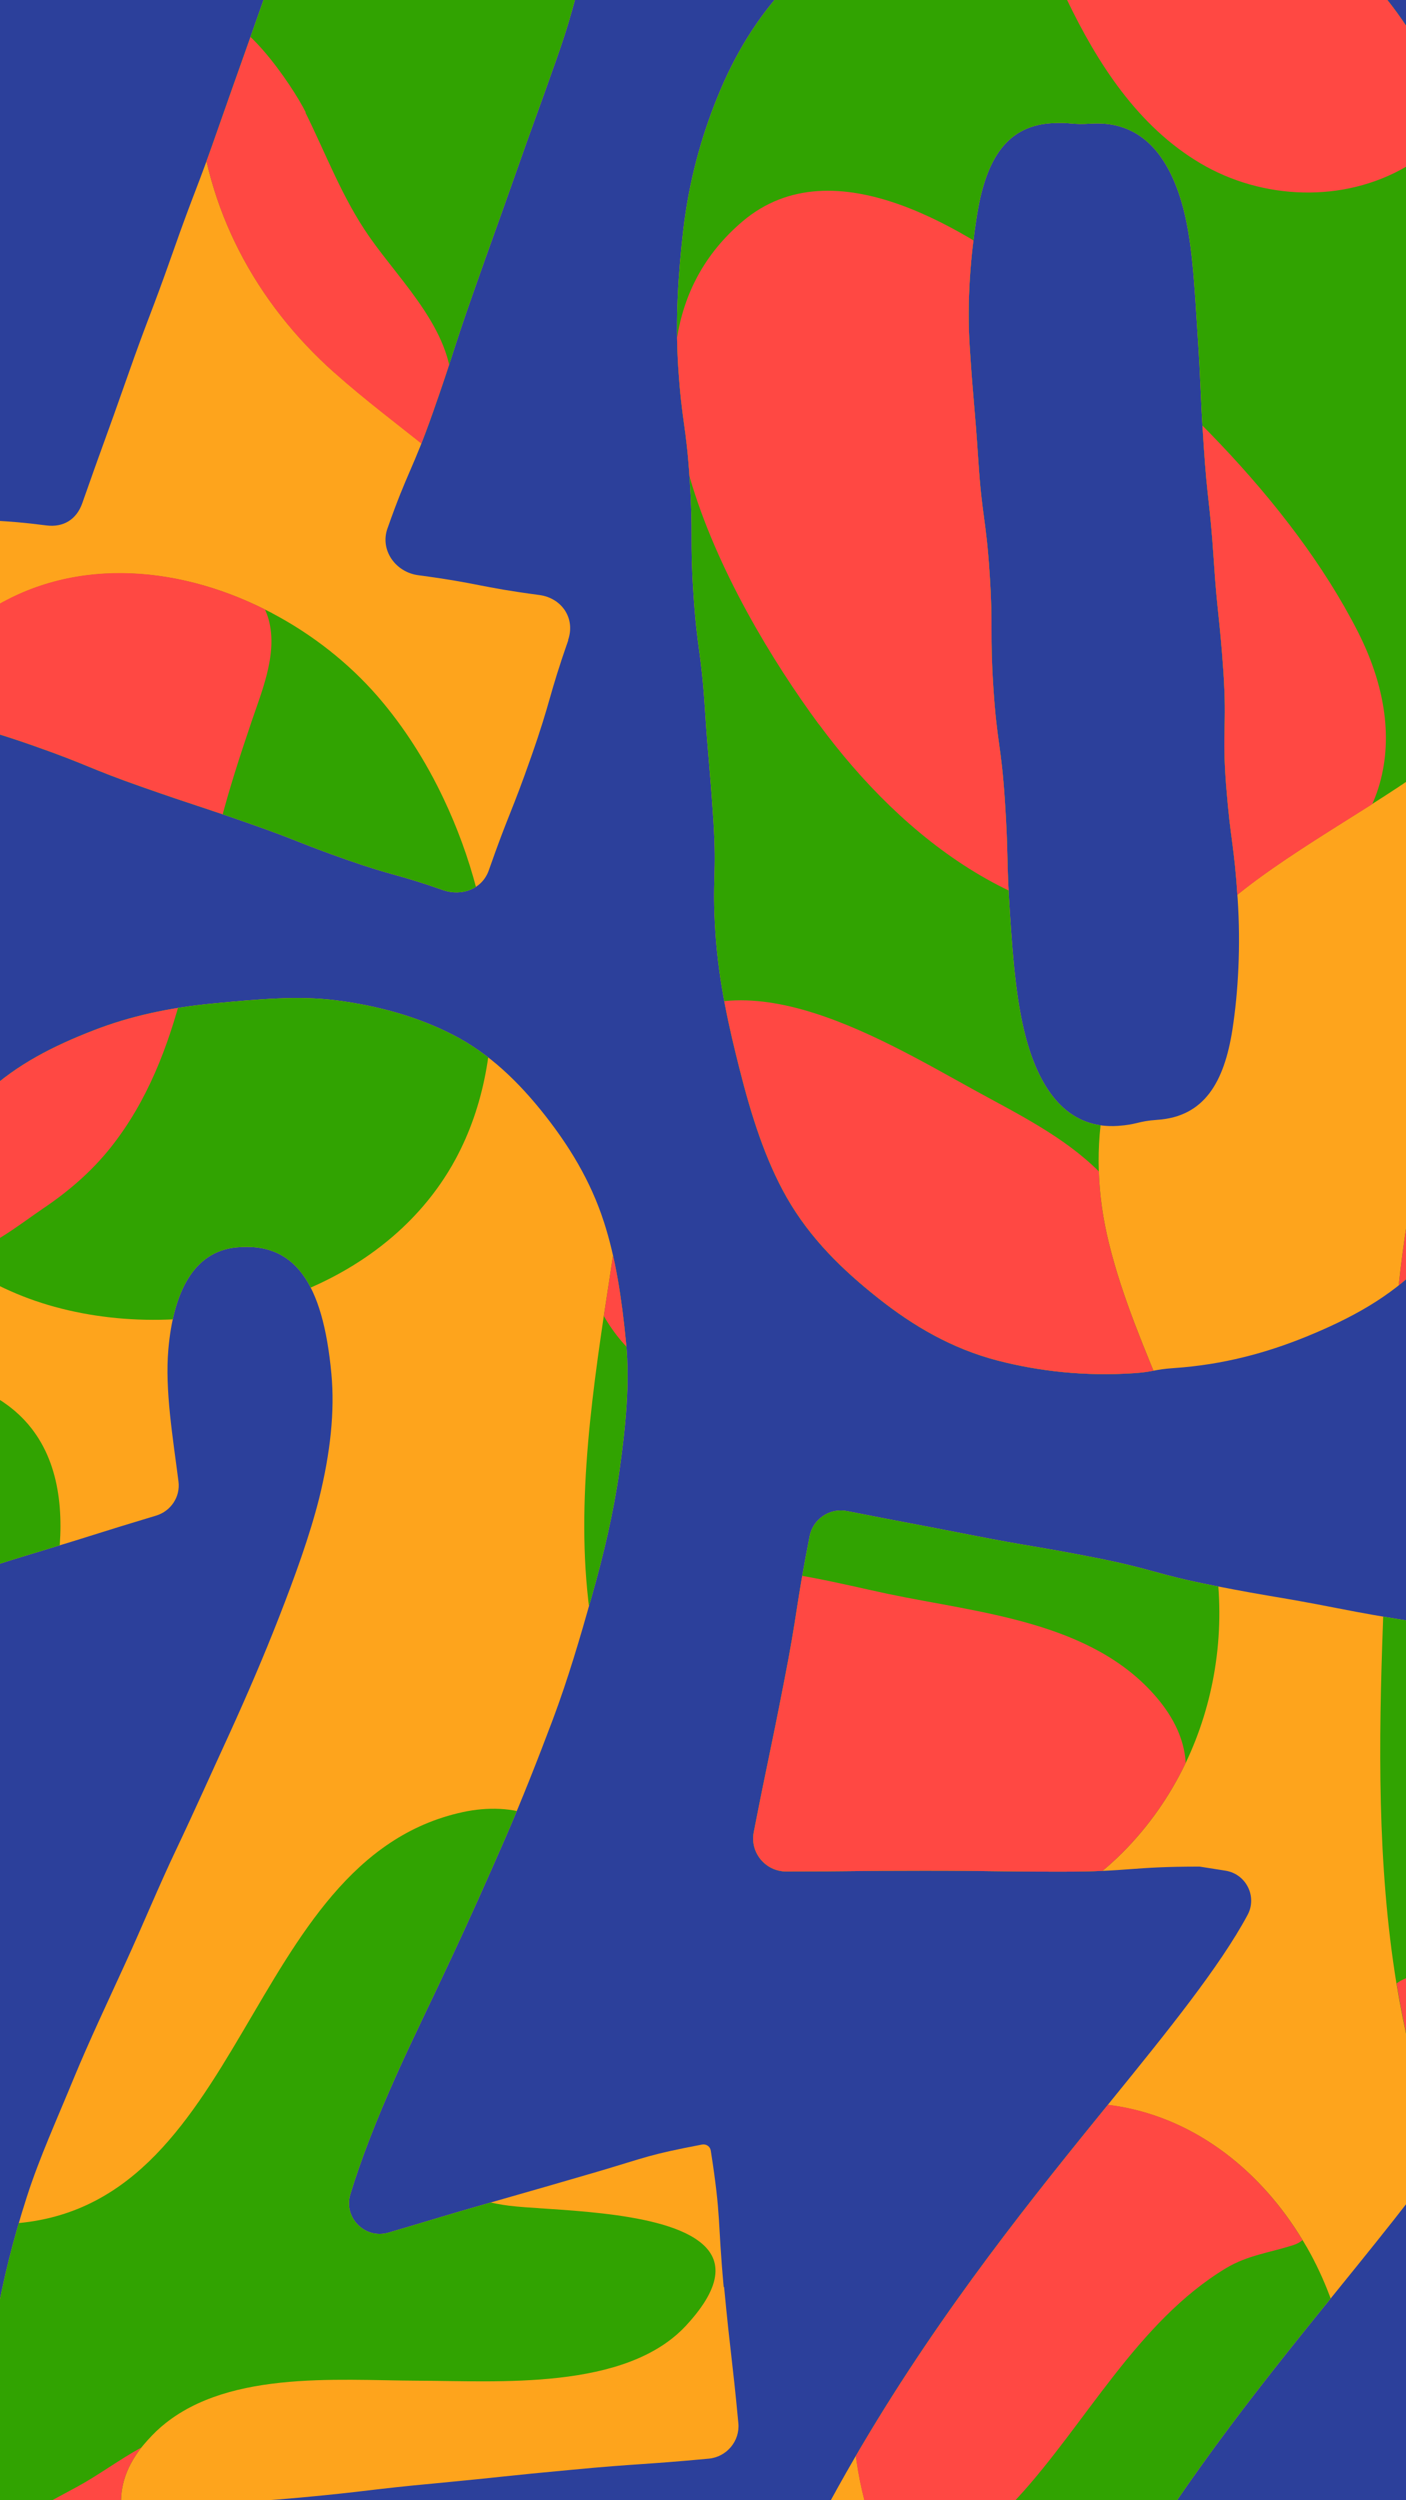
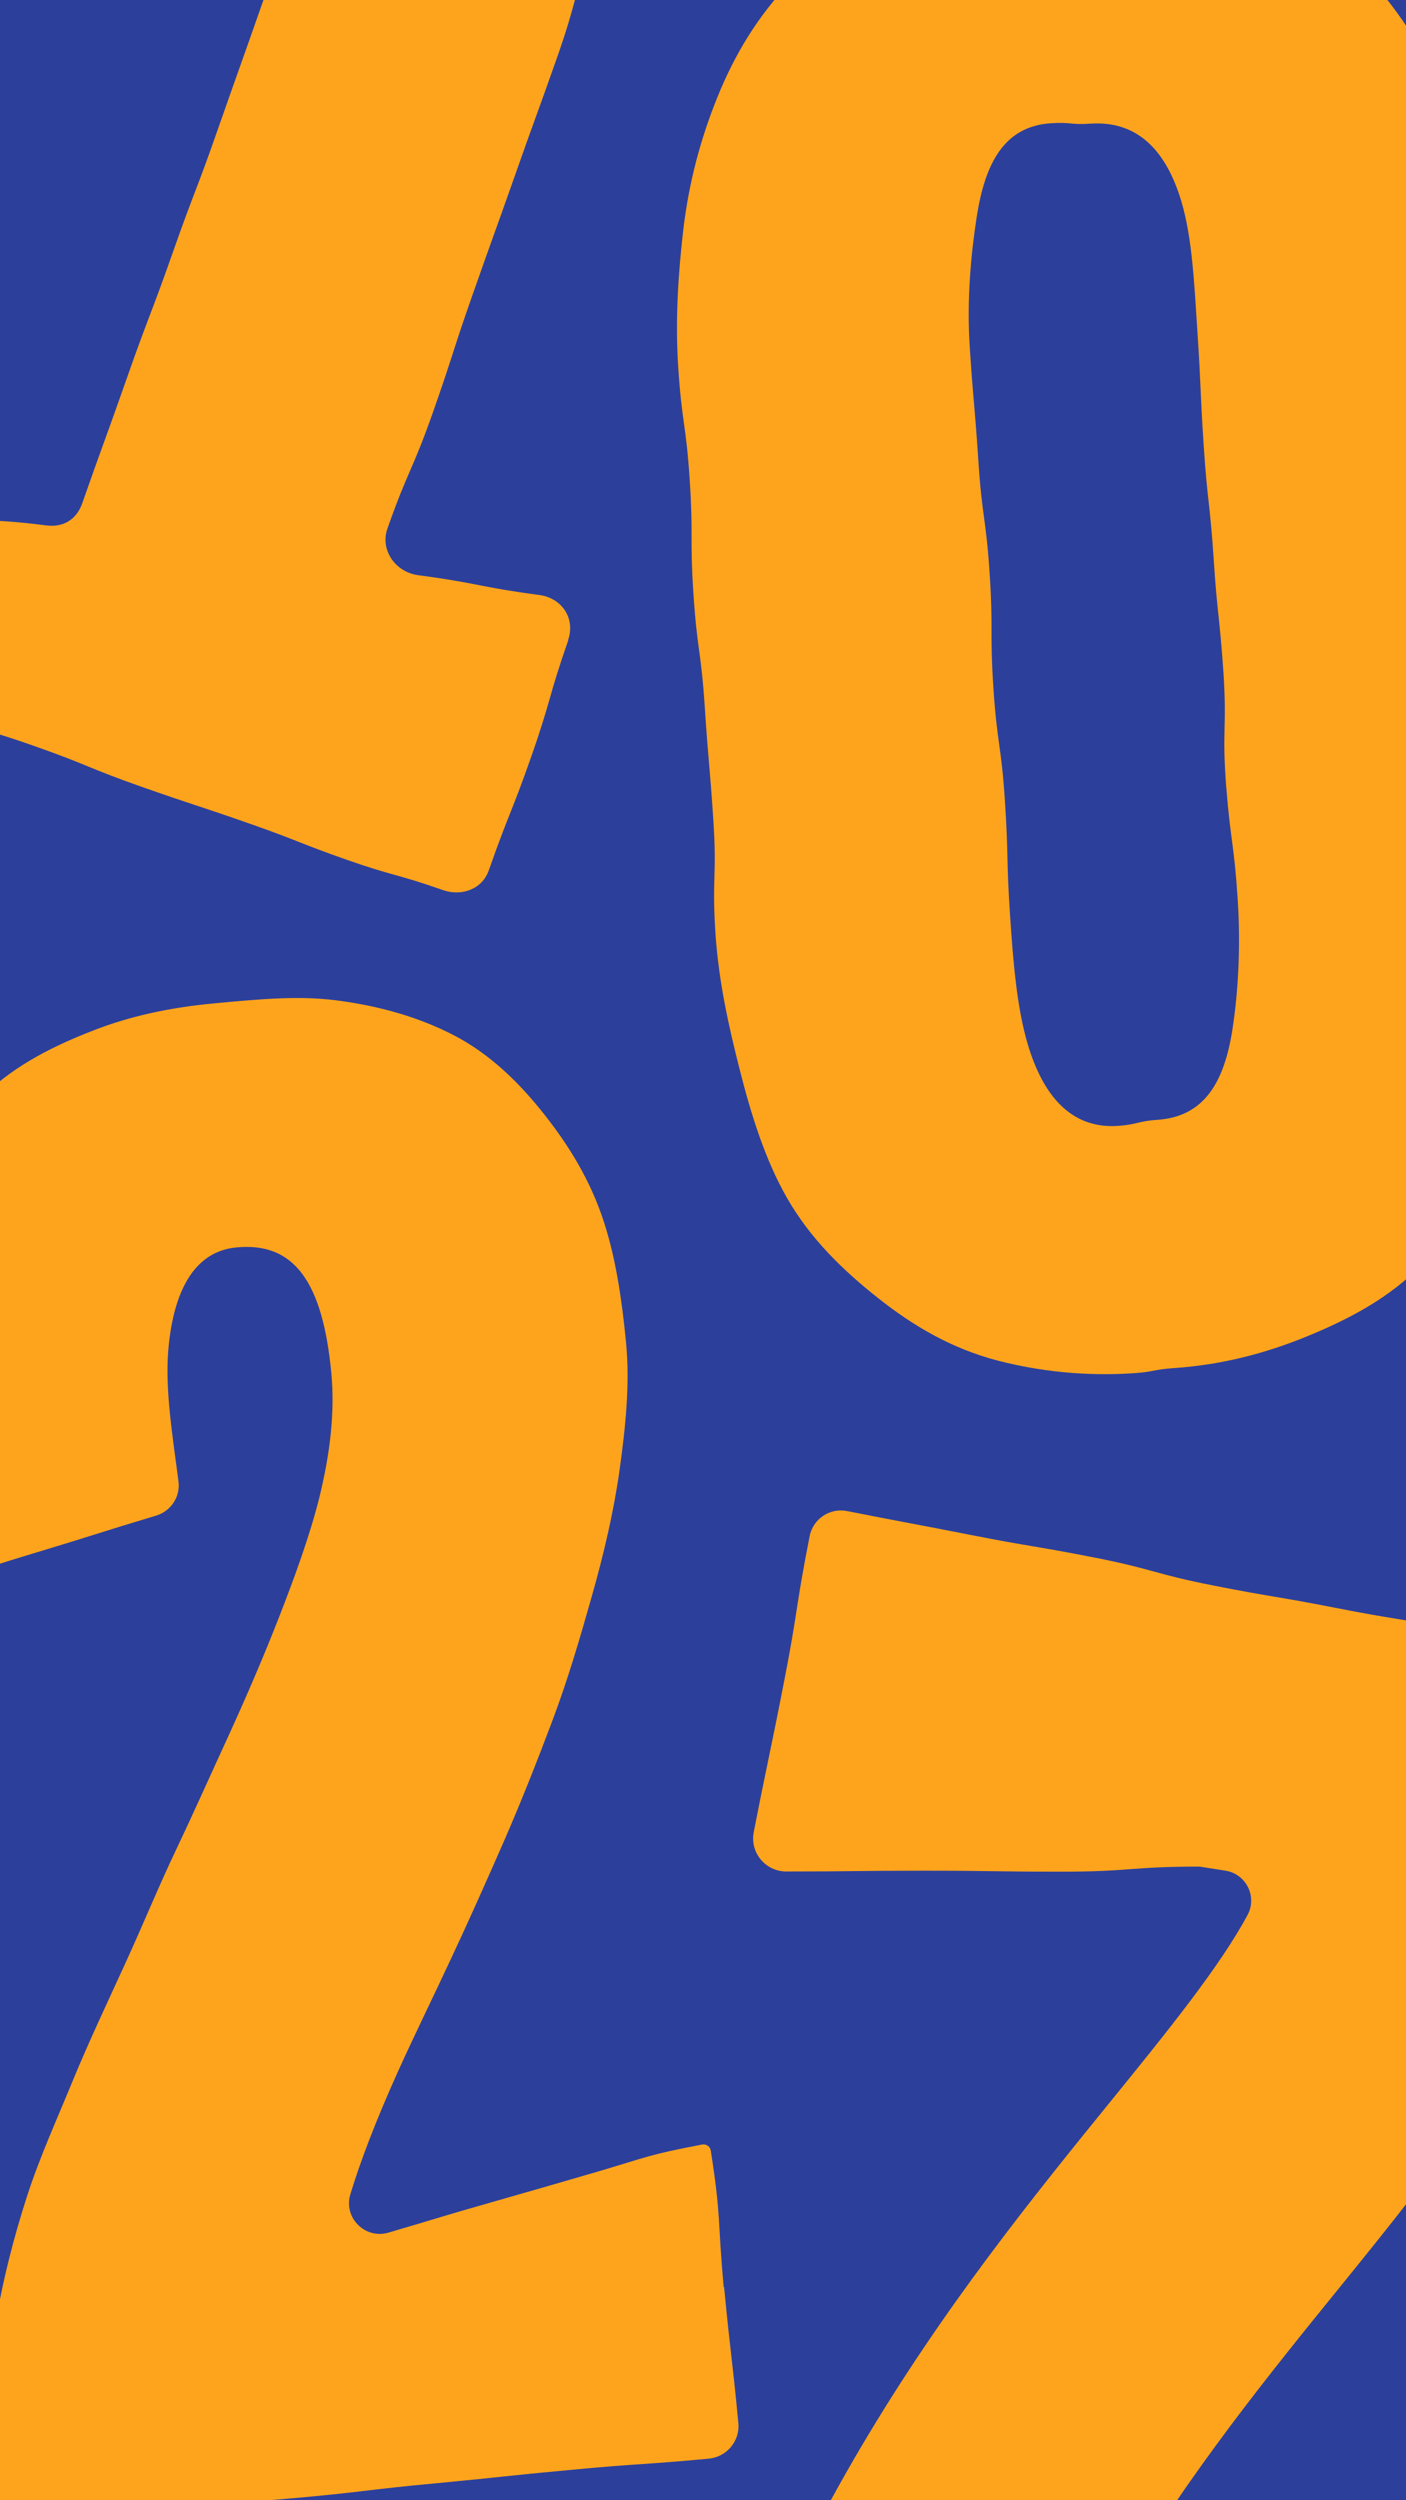
<svg xmlns="http://www.w3.org/2000/svg" id="Layer_1" version="1.1" viewBox="0 0 720 1280">
  <defs>
    <style>
      .st0 {
        fill: none;
      }

      .st1 {
        fill: #ff4843;
      }

      .st2 {
        fill: #fea41c;
      }

      .st3 {
        fill: #2c409b;
      }

      .st4 {
        clip-path: url(#clippath-1);
      }

      .st5 {
        clip-path: url(#clippath-2);
      }

      .st6 {
        fill: #31a301;
      }

      .st7 {
        clip-path: url(#clippath);
      }
    </style>
    <clipPath id="clippath">
      <rect class="st0" x="-280" y="280" width="1280" height="720" transform="translate(1000 280) rotate(90)" />
    </clipPath>
    <clipPath id="clippath-1">
      <path class="st0" d="M761.7,160c-1.7-24.8-3.5-48.1-8.9-69.4-6.1-24.2-14.4-46.3-25.3-65.3-12.1-21.3-27.3-39.4-45.1-53.5-18-14.3-39.6-23.1-63.2-29.2-21-5.4-43.9-7.4-69.2-5.7-10.1.7-10.3-1.2-20.4-.5-25.3,1.7-48.4,6.6-68.5,14.8-22.6,9.2-41,23.7-56.9,40.3-15.7,16.3-27.9,36-37,58.7-8.2,20.3-14.4,42.7-17.3,67.5-2.5,21.8-4.2,45.3-2.6,70.1,1.9,29,4,28.9,5.9,57.9,1.9,29,0,29.2,1.9,58.2,1.9,29,3.9,28.9,5.8,57.9,1.9,29,2.5,29,4.4,58.1,1.9,29-.8,29.2,1.1,58.3,1.7,24.8,6.9,47.7,12.3,69,6.1,24.2,13.3,46.7,24.1,65.7,12.1,21.3,29,37.5,46.8,51.6,18,14.3,37.9,26,61.5,32.1,21,5.4,44.4,8.1,69.7,6.4,10.1-.7,10.1-1.9,20.2-2.6,25.3-1.7,47.5-7.8,67.7-16,22.6-9.2,43.1-20.2,59.1-36.8,15.7-16.3,26.9-37.1,36-59.7,8.2-20.3,13.3-42.9,16.2-67.7,2.5-21.8,3-45,1.3-69.8s-2.3-29-4.3-58c-1.9-29-1.4-29.1-3.4-58.1-1.9-29-.2-29.1-2.1-58.2-1.9-29-3.1-29-5.1-58-1.9-29-2.8-29-4.7-58ZM627.9,402.3c2.3,29,4,28.9,5.9,57.9,1.6,24.1.3,47.6-2.7,67-4.2,26.7-14.3,44.5-38.5,46.1-10.1.7-10,2.4-20.2,3.1-24.2,1.6-38.4-15.9-46.1-41.8-5.6-18.8-7.5-42.4-9.1-66.6-1.9-29-.7-29.1-2.6-58.1-1.9-29-4-28.9-5.9-57.9-1.9-29,0-29.2-1.9-58.2-1.9-29-3.9-28.9-5.8-58-1.9-29-2.5-29-4.4-58.1-1.6-24.1.6-47.6,3.6-66.9,4.2-26.7,13.7-46.1,37.9-47.7,10.1-.7,10.3.9,20.4.2,24.2-1.6,38.8,14,46.5,39.9,5.6,18.8,6.6,42.6,8.2,66.7,1.9,29,1.3,29.1,3.2,58.1,1.9,29,3.2,29,5.1,58,1.9,29,3,29,5,58,1.9,29-.8,29.2,1.4,58.3ZM291,327.8c-10.3,29.4-8.6,30-18.9,59.4-10.3,29.4-11.5,29-21.8,58.4-3.4,9.6-13.8,13.4-23.4,10.1-24.5-8.6-25-7-49.5-15.6-24.5-8.6-24.1-9.5-48.6-18.1-27.9-9.8-28.1-9.3-56-19.1-27.9-9.8-27.4-11.2-55.3-21-29.5-10.4-30.2-8.4-59.8-18.7-29.5-10.4-29.2-11.3-58.7-21.7-9.6-3.4-13.9-13.2-10.6-22.8,8.6-24.4,6.6-25.1,15.1-49.5,2.9-8.2,12.2-12.7,20.9-11.6,24.8,3.3,24.8,3.4,49.6,6.6,24.8,3.3,25,1.6,49.8,4.8,8.7,1.1,15.4-3.1,18.3-11.3,11.3-32.2,11.6-32,22.9-64.2,11.3-32.2,12.1-31.9,23.4-64,11.3-32.2,12.2-31.8,23.4-64,11.3-32.2,11.4-32.1,22.7-64.3,11.3-32.1,10-32.6,21.3-64.7,3.4-9.8-2.5-20.3-12.8-21.7-44.2-6.8-44.1-7.2-88.3-14-11.6-1.6-17.6-13.8-11.8-23.9,14.8-25.6,15.7-25.1,30.5-50.7,14.8-25.6,14.5-25.8,29.3-51.4,2.9-5.1,7.7-9.5,13.5-9.5,21.8.2,41-2.1,58.1-7.5,20.1-6.3,36.3-16.6,50.1-29.4,14.3-13.2,25.7-28.9,33.6-47.5,3.3-7.9,12.3-10.3,20.4-7.5,25.1,8.8,25.8,7,50.9,15.8,25.1,8.8,24.7,10.1,49.8,18.9,8.6,3,14,11.8,11,20.4-10.6,30.2-11,30-21.6,60.2-10.6,30.2-10.8,30.1-21.4,60.2-10.6,30.1-9.4,30.6-19.9,60.7-10.6,30.1-12.7,29.4-23.2,59.6-10.6,30.1-8.4,30.9-19,61-10.6,30.1-10.9,30-21.5,60.2-10.6,30.1-10.8,30-21.4,60.2-10.6,30.1-9.8,30.4-20.4,60.5-10.6,30.1-12.7,29.4-23.3,59.5-3.9,11.1,4.2,22.4,15.9,23.9,31,4.1,30.8,6,61.8,10.1,11.6,1.5,18.7,12,14.8,23.1ZM370.8,1170.8c3.3,34.9,4,34.8,7.3,69.7.9,9.1-5.9,17.3-15.1,18.2-35.4,3.3-35.3,2.4-70.2,5.7-34.7,3.2-34.7,3.6-69.4,6.9-34.7,3.2-34.6,4.1-69.3,7.3-34.7,3.2-34.8,1.7-69.5,4.9q-34.7,3.2-69.4,6.5c-9.5.9-16.9-5.6-17-15.5,0-3.4-.3-6.7-.7-10.1-3.3-24-4.1-49.9.6-77.2,3.5-20.2,8.8-41.3,15.7-62.7,6.4-19.9,15.4-39.6,23.8-60.1,8.1-19.6,17.4-39.2,26.4-58.9,9-19.6,17.2-39.7,26.4-59,9.4-19.8,18.2-39.6,27-58.7,9.3-20.4,17.8-40.2,25.3-59.4,8.4-21.5,15.8-41.9,20.7-61.2,5.8-23.4,8.1-44.8,6.3-63.9-4.4-47.3-19.2-67.5-48.6-64.7-22.3,2.1-32.4,23.5-34.9,52.3-1.8,20.7,2.3,44.8,5.2,67.6,1,7.8-3.9,15.1-11.4,17.4-30.3,9.1-29.7,9.3-58.8,18.1-28.6,8.6-28.5,9.1-57.1,17.7-9.3,2.8-19-3.2-20.5-12.8-3.7-22.6-7-43.7-7.7-63.5-.8-23,.4-44.2,3.3-63.5,3.4-22.8,10.8-42.6,18.9-60.4,9.3-20.3,20.3-38.3,35.3-52.3,15.3-14.3,34.1-23.8,54.5-31.7,18.7-7.3,39.1-11.7,61.5-13.8,22.3-2.1,43.2-4.1,62.6-1.6,22,2.8,42.4,8.6,60.2,17.8,18.6,9.6,33.6,24.2,46.9,41.1,12,15.3,23.2,33,30.2,54.7,5.9,18.2,9.1,38.9,11.3,61.7,2,21-.2,42.9-3.4,65.7-3,21.1-8,42.5-14.2,64.3-5.9,20.9-12.1,42.1-19.9,62.9-7.8,20.7-15.9,41.3-24.6,61.3-9.1,20.8-18.1,41-27.1,60.2-9.9,21.3-19.8,41.3-28.1,59.8-10.7,23.8-18.8,44.9-23.9,61.8-3.6,11.9,7.5,23.1,19.5,19.6,26.6-7.8,26.6-8.1,53.3-15.7q26.7-7.6,53.4-15.4c26.7-7.9,26.3-8.7,53.9-14,2.2-.4,4.2,1,4.5,3.2,5.4,34.6,3.4,34.9,6.6,69.8ZM812.2,915.5c-5.3,24.6-5,24.6-9.8,49.3l-7.7,28.6c-14.7,61.6-58.3,115.4-108.5,177.4-72.4,89.2-162,199.7-199.4,373.2-1.7,7.8-9.3,12.8-17.1,11.2l-59.9-11.7-59.7-11.7c-8.1-1.6-13.2-9.5-11.5-17.5,44.8-210,151.7-341.9,230.3-438.7,28.5-35.1,55.8-68.8,70-95.3,5-9.4-.8-20.9-11.3-22.6l-13.3-2.1c-35.3,0-35.3,2.6-70.6,2.6-35.3,0-35.3-.5-70.6-.5-35.3,0-35.3.4-70.5.4-10.6,0-18.7-9.7-16.6-20.2,7.5-38.3,7.9-38,15.3-75.9,7.4-37.6,5.9-37.9,13.3-75.5,1.7-8.9,10.4-14.7,19.2-12.9,32.5,6.4,32.1,6.1,63.7,12.3,31.1,6.1,31.3,5.3,62.5,11.4,31.1,6.1,30.7,8.4,61.8,14.5,31.1,6.1,31.3,5.3,62.4,11.4,31.1,6.1,31.3,5.1,62.5,11.2,31.7,6.2,30.8,7.7,63.6,14.1,8.7,1.7,14.5,10.2,12.7,18.9-4.7,23.8-5.4,23.9-10.7,48.2Z" />
    </clipPath>
    <clipPath id="clippath-2">
-       <rect class="st0" x="-1325.5" y="-864.9" width="3187.7" height="3187.7" />
-     </clipPath>
+       </clipPath>
  </defs>
  <g class="st7">
    <rect class="st3" x="-280" y="280" width="1280" height="720" transform="translate(1000 280) rotate(90)" />
    <g class="st4">
      <path class="st2" d="M761.7,160c-1.7-24.8-3.5-48.1-8.9-69.4-6.1-24.2-14.4-46.3-25.3-65.3-12.1-21.3-27.3-39.4-45.1-53.5-18-14.3-39.6-23.1-63.2-29.2-21-5.4-43.9-7.4-69.2-5.7-10.1.7-10.3-1.2-20.4-.5-25.3,1.7-48.4,6.6-68.5,14.8-22.6,9.2-41,23.7-56.9,40.3-15.7,16.3-27.9,36-37,58.7-8.2,20.3-14.4,42.7-17.3,67.5-2.5,21.8-4.2,45.3-2.6,70.1,1.9,29,4,28.9,5.9,57.9,1.9,29,0,29.2,1.9,58.2,1.9,29,3.9,28.9,5.8,57.9,1.9,29,2.5,29,4.4,58.1,1.9,29-.8,29.2,1.1,58.3,1.7,24.8,6.9,47.7,12.3,69,6.1,24.2,13.3,46.7,24.1,65.7,12.1,21.3,29,37.5,46.8,51.6,18,14.3,37.9,26,61.5,32.1,21,5.4,44.4,8.1,69.7,6.4,10.1-.7,10.1-1.9,20.2-2.6,25.3-1.7,47.5-7.8,67.7-16,22.6-9.2,43.1-20.2,59.1-36.8,15.7-16.3,26.9-37.1,36-59.7,8.2-20.3,13.3-42.9,16.2-67.7,2.5-21.8,3-45,1.3-69.8s-2.3-29-4.3-58c-1.9-29-1.4-29.1-3.4-58.1-1.9-29-.2-29.1-2.1-58.2-1.9-29-3.1-29-5.1-58-1.9-29-2.8-29-4.7-58ZM627.9,402.3c2.3,29,4,28.9,5.9,57.9,1.6,24.1.3,47.6-2.7,67-4.2,26.7-14.3,44.5-38.5,46.1-10.1.7-10,2.4-20.2,3.1-24.2,1.6-38.4-15.9-46.1-41.8-5.6-18.8-7.5-42.4-9.1-66.6-1.9-29-.7-29.1-2.6-58.1-1.9-29-4-28.9-5.9-57.9-1.9-29,0-29.2-1.9-58.2-1.9-29-3.9-28.9-5.8-58-1.9-29-2.5-29-4.4-58.1-1.6-24.1.6-47.6,3.6-66.9,4.2-26.7,13.7-46.1,37.9-47.7,10.1-.7,10.3.9,20.4.2,24.2-1.6,38.8,14,46.5,39.9,5.6,18.8,6.6,42.6,8.2,66.7,1.9,29,1.3,29.1,3.2,58.1,1.9,29,3.2,29,5.1,58,1.9,29,3,29,5,58,1.9,29-.8,29.2,1.4,58.3ZM291,327.8c-10.3,29.4-8.6,30-18.9,59.4-10.3,29.4-11.5,29-21.8,58.4-3.4,9.6-13.8,13.4-23.4,10.1-24.5-8.6-25-7-49.5-15.6-24.5-8.6-24.1-9.5-48.6-18.1-27.9-9.8-28.1-9.3-56-19.1-27.9-9.8-27.4-11.2-55.3-21-29.5-10.4-30.2-8.4-59.8-18.7-29.5-10.4-29.2-11.3-58.7-21.7-9.6-3.4-13.9-13.2-10.6-22.8,8.6-24.4,6.6-25.1,15.1-49.5,2.9-8.2,12.2-12.7,20.9-11.6,24.8,3.3,24.8,3.4,49.6,6.6,24.8,3.3,25,1.6,49.8,4.8,8.7,1.1,15.4-3.1,18.3-11.3,11.3-32.2,11.6-32,22.9-64.2,11.3-32.2,12.1-31.9,23.4-64,11.3-32.2,12.2-31.8,23.4-64,11.3-32.2,11.4-32.1,22.7-64.3,11.3-32.1,10-32.6,21.3-64.7,3.4-9.8-2.5-20.3-12.8-21.7-44.2-6.8-44.1-7.2-88.3-14-11.6-1.6-17.6-13.8-11.8-23.9,14.8-25.6,15.7-25.1,30.5-50.7,14.8-25.6,14.5-25.8,29.3-51.4,2.9-5.1,7.7-9.5,13.5-9.5,21.8.2,41-2.1,58.1-7.5,20.1-6.3,36.3-16.6,50.1-29.4,14.3-13.2,25.7-28.9,33.6-47.5,3.3-7.9,12.3-10.3,20.4-7.5,25.1,8.8,25.8,7,50.9,15.8,25.1,8.8,24.7,10.1,49.8,18.9,8.6,3,14,11.8,11,20.4-10.6,30.2-11,30-21.6,60.2-10.6,30.2-10.8,30.1-21.4,60.2-10.6,30.1-9.4,30.6-19.9,60.7-10.6,30.1-12.7,29.4-23.2,59.6-10.6,30.1-8.4,30.9-19,61-10.6,30.1-10.9,30-21.5,60.2-10.6,30.1-10.8,30-21.4,60.2-10.6,30.1-9.8,30.4-20.4,60.5-10.6,30.1-12.7,29.4-23.3,59.5-3.9,11.1,4.2,22.4,15.9,23.9,31,4.1,30.8,6,61.8,10.1,11.6,1.5,18.7,12,14.8,23.1ZM370.8,1170.8c3.3,34.9,4,34.8,7.3,69.7.9,9.1-5.9,17.3-15.1,18.2-35.4,3.3-35.3,2.4-70.2,5.7-34.7,3.2-34.7,3.6-69.4,6.9-34.7,3.2-34.6,4.1-69.3,7.3-34.7,3.2-34.8,1.7-69.5,4.9q-34.7,3.2-69.4,6.5c-9.5.9-16.9-5.6-17-15.5,0-3.4-.3-6.7-.7-10.1-3.3-24-4.1-49.9.6-77.2,3.5-20.2,8.8-41.3,15.7-62.7,6.4-19.9,15.4-39.6,23.8-60.1,8.1-19.6,17.4-39.2,26.4-58.9,9-19.6,17.2-39.7,26.4-59,9.4-19.8,18.2-39.6,27-58.7,9.3-20.4,17.8-40.2,25.3-59.4,8.4-21.5,15.8-41.9,20.7-61.2,5.8-23.4,8.1-44.8,6.3-63.9-4.4-47.3-19.2-67.5-48.6-64.7-22.3,2.1-32.4,23.5-34.9,52.3-1.8,20.7,2.3,44.8,5.2,67.6,1,7.8-3.9,15.1-11.4,17.4-30.3,9.1-29.7,9.3-58.8,18.1-28.6,8.6-28.5,9.1-57.1,17.7-9.3,2.8-19-3.2-20.5-12.8-3.7-22.6-7-43.7-7.7-63.5-.8-23,.4-44.2,3.3-63.5,3.4-22.8,10.8-42.6,18.9-60.4,9.3-20.3,20.3-38.3,35.3-52.3,15.3-14.3,34.1-23.8,54.5-31.7,18.7-7.3,39.1-11.7,61.5-13.8,22.3-2.1,43.2-4.1,62.6-1.6,22,2.8,42.4,8.6,60.2,17.8,18.6,9.6,33.6,24.2,46.9,41.1,12,15.3,23.2,33,30.2,54.7,5.9,18.2,9.1,38.9,11.3,61.7,2,21-.2,42.9-3.4,65.7-3,21.1-8,42.5-14.2,64.3-5.9,20.9-12.1,42.1-19.9,62.9-7.8,20.7-15.9,41.3-24.6,61.3-9.1,20.8-18.1,41-27.1,60.2-9.9,21.3-19.8,41.3-28.1,59.8-10.7,23.8-18.8,44.9-23.9,61.8-3.6,11.9,7.5,23.1,19.5,19.6,26.6-7.8,26.6-8.1,53.3-15.7q26.7-7.6,53.4-15.4c26.7-7.9,26.3-8.7,53.9-14,2.2-.4,4.2,1,4.5,3.2,5.4,34.6,3.4,34.9,6.6,69.8ZM812.2,915.5c-5.3,24.6-5,24.6-9.8,49.3l-7.7,28.6c-14.7,61.6-58.3,115.4-108.5,177.4-72.4,89.2-162,199.7-199.4,373.2-1.7,7.8-9.3,12.8-17.1,11.2l-59.9-11.7-59.7-11.7c-8.1-1.6-13.2-9.5-11.5-17.5,44.8-210,151.7-341.9,230.3-438.7,28.5-35.1,55.8-68.8,70-95.3,5-9.4-.8-20.9-11.3-22.6l-13.3-2.1c-35.3,0-35.3,2.6-70.6,2.6-35.3,0-35.3-.5-70.6-.5-35.3,0-35.3.4-70.5.4-10.6,0-18.7-9.7-16.6-20.2,7.5-38.3,7.9-38,15.3-75.9,7.4-37.6,5.9-37.9,13.3-75.5,1.7-8.9,10.4-14.7,19.2-12.9,32.5,6.4,32.1,6.1,63.7,12.3,31.1,6.1,31.3,5.3,62.5,11.4,31.1,6.1,30.7,8.4,61.8,14.5,31.1,6.1,31.3,5.3,62.4,11.4,31.1,6.1,31.3,5.1,62.5,11.2,31.7,6.2,30.8,7.7,63.6,14.1,8.7,1.7,14.5,10.2,12.7,18.9-4.7,23.8-5.4,23.9-10.7,48.2Z" />
      <g>
        <rect id="Background" class="st0" x="-1325.5" y="-864.9" width="3187.7" height="3187.7" />
        <g class="st5">
          <g>
            <path class="st6" d="M1894.5-491.5c74.6-6,118.2-75.5,128.1-143.7,4.8-33.1,4.4-68.8-1.8-103.6-11.5-64-42.9-124.6-98.1-159-71.1-44.2-161.9-14.8-212.3,46.8-55.7,68.1-49.1,159.9-6.7,232.8,38.6,66.3,108.1,133.3,190.8,126.7Z" />
            <path class="st6" d="M1922.7,2289.9c-71.1-44.2-161.9-14.8-212.3,46.8-55.7,68.1-49.1,159.9-6.7,232.8,38.6,66.3,108.1,133.3,190.8,126.7,74.6-6,118.2-75.5,128.1-143.7,4.8-33.1,4.4-68.8-1.8-103.6-11.5-64-42.9-124.6-98.1-159Z" />
            <path class="st6" d="M1407.2,2279.2c-89,6.1-104.4,101.3-130.9,167.8-31.7,79.6-111.3,109.2-179.5,151.6-6.5,4-12.9,8.2-19.2,12.5-10.5,7.3-20.7,14.9-30.6,22.9-60.7,48.7-109.9,109.7-144.6,180-33.1,66.9-55.5,139.5-54,214.8.4,18,1.8,35.9,4,53.8,7.1,56.9,21.9,112.9,32.5,169.2,9.5,50.6,12.8,102.8,12.2,154.2-.3,25.2-1.3,50.5,0,75.7.9,16.6.3,40.3,11.6,54.3.7.9,1.5,1.8,2.4,2.6,10.5,10.3,20.1,10.1,28.3,4.6,10.6-7.2,18.7-23.4,22.9-37.3,1.7-5.7,2.8-11.1,3.2-15.2,2.5-30.4-4.8-60.4-5.4-90.7-.2-9,.2-18.1,1.7-27.2,4.4-27.7,17.6-60.7,50.6-60.3,32,.4,51.8,31.6,58.9,60.1.5,2.2,1,4.3,1.4,6.4,7.4,39.6-1,104.1,33.7,132.9,2.2,1.8,4.6,3.4,7.1,4.5,17.4,8.4,39.9.7,52-14.1,16.8-20.6,16.4-51.8,14.9-76.8-2.6-42.3-21-99.4-2.4-141.5,3-6.9,7.1-13.4,12.3-19.3,40.4-45.8,73.2,8.3,93,57.9,9,22.5,15.2,44.1,18.2,55,8.5,30.8,18.9,65.2,44.8,86,22.9,18.3,41.9,12.2,50.1-9.6h0c1.5-4,2.7-8.6,3.4-13.6,5.6-39.7-15.1-80.5-29.9-116-13.1-31.6-23.7-63.6-31-96.7,0,0,0,0,0,0-3.3-15-5.9-30.2-7.9-45.6-3.7-29.5-13.5-74.3,3.5-101.2,17.1-26.9,37.7-7.9,48.3,12.5,14.9,28.7,22.1,61.8,28.9,93.2.8,3.9,1.7,7.7,2.5,11.6.8,3.7,1.6,7.4,2.5,11,7.7,33.7,16.4,66.8,28.4,99.5,9.3,25.4,25.8,86.3,62.3,86.5,13.2,0,21.6-6.8,26.8-17.1,11.7-23.4,6.6-64.4,2.8-82.2-9.7-45.8-27.5-89.5-36.8-135.4-.9-4.4-1.7-8.8-2.4-13.2-7.5-45.9-5.4-93.2.7-139.1,13.5-101.9,44.5-200.6,58.3-302.6,12.2-90.1,20.6-188.9,1.3-278.6-15.6-72.9-66.2-153.7-151-147.8Z" />
            <path class="st6" d="M-1265.1,2289.9c-71.1-44.2-161.9-14.8-212.3,46.8-55.7,68.1-49.1,159.9-6.7,232.8,38.6,66.3,108.1,133.3,190.8,126.7,74.6-6,118.2-75.5,128.1-143.7,4.8-33.1,4.4-68.8-1.8-103.6-11.5-64-42.9-124.6-98.1-159Z" />
            <path class="st6" d="M2770.4-573.1c-.4-.4-.8-.8-1.2-1.1-27.9-25.8-64.8-30.8-101.3-28.9h0c-4.5.2-9.1.6-13.6,1-46.6,4.4-93,12.8-138.4,24-15,3.7-29.8,7.8-44.7,12-31.4,8.9-62.5,18.3-94.2,26-47.4,11.4-95.8,18-143.8,26.1-34,5.8-67.7,13.1-101.5,20.2-59.1,12.5-118.4,24.6-178.8,27.2-30.2,1.3-60.4.4-90.5-2.1-18.8-1.6-37.6-3.7-56.3-6.2-43.7-6-88.6-12.9-128.5-32.9-25.1-12.6-68.2-45-91.8-12.3-20.5,28.5,19,60.5,29.9,84.6,18.7,41.5-12.6,72.6-38.3,101.3-26.1,29.1-48.9,62-52.4,102.1-1.9,22.6,3.1,45.4,14.9,63.9,7.6,11.9,18.1,22.1,31.4,29.2,28.6,15.3,77.8,20,78.3,61.6.2,11.3-2.6,22.5-6.8,33.4-8,20.6-21.2,40.4-30.1,59-1.6,3.2-3.1,6.5-4.7,9.9-26.4,57.2-51.3,134-10.8,189,.9,1.3,1.9,2.5,2.9,3.7,23.2,28.7,62,33.8,95,20.2,19.4-8,36.3-21.5,50.8-36.4,13.7-14,23.1-31.9,37.6-45.2,23.3-21.4,37.4-4.4,46.6,17.7h0c5.6,13.5,9.4,28.8,12.4,38.3,10.2,32.6,26.9,64.5,49.9,90.1,20.4,22.7,49,40.4,80.1,29.1,11.7-4.2,21.8-11,30.4-19.3,14.1-13.6,24.3-31.6,30.6-50.2,16-46.8,11-93.7,11-141.7h0c0-2,0-4,0-5.9.1-12.4-2.4-46.9,11.1-54.4,20.9-11.6,43.9,52.1,50.8,63.8,2.8,4.8,6.7,10.9,11.5,17.7,33.4,48.4,108.4,134.2,144.3,57.5,17.4-37.1,6.4-85-4.9-122.3-9.2-30.3-25.4-59.9-31.4-91.1-3.2-16.6.1-27.4,7.7-34.6,8.8-8.3,23.3-11.7,40.1-13.7,6.9-.8,14.3-1.5,21.7-2.4,31.1-3.6,64.5-9.9,83.7-35.9,34.4-46.5-29.7-108.4-54.5-143.6-15.1-21.5-30.8-52.2-14.7-77.4,10.1-15.8,28.8-20.1,46.2-22.4,20-2.6,38.8-5.7,57.8-11.7,3.2-1,6.4-2.1,9.6-3.2,22.3-8.1,44.2-15.7,66.3-22.3,21.5-6.3,43.4-11.7,66.2-15.6,45.2-7.8,90.9-13.2,135.2-25.6,32.9-9.2,71-21.1,93.4-48.5,26.5-32.4,14-74.9-14.1-101.7ZM2172.6-296.8c-14.6,45.7-40.3,84.6-77.1,116.5-4,3.8-8,7.3-11.8,10.4-9.8,8.1-19.2,14.2-28.2,18.3-5.7,2.7-14.2,4-25.4,4-37.1,0-69.7-11.1-97.9-33.6-58.5-46.5-93-106.2-92.3-182.5,0-1.5,1.4-2.6,2.8-2.3l55.5,11.4,44.6,9.1,228,45.3c1.5.3,2.4,1.8,2,3.3Z" />
            <path class="st6" d="M2306.8,1838.9c-1.3-10.5-2.8-20.9-4.4-31.3-16.9-112.5-45-219.7-35.6-335.4,9.2-114.1,34.7-236.9-1.6-348.9-6.9-21.3-16-38.7-26.9-52.7-38-48.7-98.2-55.8-165.4-38.8-4.8,1.2-9.7,2.6-14.6,4-74.8,22.3-158,49.4-224.7,95.9-34.8,24.3-65.2,53.8-87.5,90.7-59.3,98.3-38.3,216.8-5.5,320.3,31.7,99.7,85.2,202.1,77.2,309.5-4,54.2-27.3,97.8-60.4,139.7-28.5,36.1-63.4,78.8-52.8,128.3,2.9,13.7,8.9,25.3,16.8,35.3,0,0,0,0,0,0,20,25.3,52.5,40.7,81.3,54.8,52,25.5,105.5,50.7,162.8,61.2,108.2,19.8,207.8-34.4,273-119,2.9-3.8,5.8-7.7,8.5-11.6,51.7-73.3,67.9-158.6,64.5-246.1-.8-18.6-2.4-37.3-4.8-56ZM2152.6,2039.8c-.9,4.1-2.2,8.2-3.7,12.3-9.4,24.9-31.2,42.2-56.7,48.5-47.6,11.8-99.8-12.7-127.8-51.7-1.6-2.2-3.1-4.5-4.6-6.9-.4-.6-.8-1.3-1.2-2-19.3-32.2-24.1-68.4-24.2-104.9,0-18.9,1.2-38,2.4-56.7,2.1-33.2.9-65.5-8.4-97.6-5.6-19.4-13.6-37.7-22.7-55.6-4.8-9.5-10-18.9-15.3-28.2-9.8-17.2-20-34.5-29.3-52.2-9.3-17.8-17.6-36.1-23.4-55.1-4.1-13.5-7-27.4-8.2-41.7-3.2-40.4,5.4-87.8,39.1-114.1,60.7-47.3,140.8.9,188.7,43,41.3,36.3,73.7,85.8,70.5,142.7-3.4,59.5-37.4,112.8-32.1,173.5,5.3,60.6,38.3,113.6,52.8,171.8,6,23.9,9.7,50.4,4.2,74.8Z" />
            <path class="st6" d="M848.4-158.9c.4,18,1.8,35.9,4,53.8,7.1,56.9,21.9,112.9,32.5,169.2,9.5,50.6,12.8,102.8,12.2,154.2-.3,25.2-1.3,50.5,0,75.7.9,16.6.3,40.3,11.6,54.3.7.9,1.5,1.8,2.4,2.6,10.5,10.3,20.1,10.1,28.3,4.6,10.6-7.2,18.7-23.4,22.9-37.3,1.7-5.7,2.8-11.1,3.2-15.2,2.5-30.4-4.8-60.4-5.4-90.7-.2-9,.2-18.1,1.7-27.2,4.4-27.7,17.6-60.7,50.6-60.3,32,.4,51.8,31.6,58.9,60.1.5,2.2,1,4.3,1.4,6.4,7.4,39.6-1,104.1,33.7,132.9,2.2,1.8,4.6,3.4,7.1,4.5,17.4,8.4,39.9.7,52-14.1,16.8-20.6,16.4-51.8,14.9-76.8-2.6-42.3-21-99.4-2.4-141.5,3-6.9,7.1-13.4,12.3-19.3,40.4-45.8,73.2,8.3,93,57.9,9,22.5,15.2,44.1,18.2,55,8.5,30.8,18.9,65.2,44.8,86,22.9,18.3,41.9,12.2,50.1-9.6h0c1.5-4,2.7-8.6,3.4-13.6,5.6-39.7-15.1-80.5-29.9-116-13.1-31.6-23.7-63.6-31-96.7,0,0,0,0,0,0-3.3-15-5.9-30.2-7.9-45.6-3.7-29.5-13.5-74.3,3.5-101.2,17.1-26.9,37.7-7.9,48.3,12.5,14.9,28.7,22.1,61.8,28.9,93.2.8,3.9,1.7,7.7,2.5,11.6.8,3.7,1.6,7.4,2.5,11,7.7,33.7,16.4,66.8,28.4,99.5,9.3,25.4,25.8,86.3,62.3,86.5,13.2,0,21.6-6.8,26.8-17.1,11.7-23.4,6.6-64.4,2.8-82.2-9.7-45.8-27.5-89.5-36.8-135.4-.9-4.4-1.7-8.8-2.4-13.2-7.5-45.9-5.4-93.2.7-139.2,13.5-101.9,44.5-200.6,58.3-302.6,12.2-90.1,20.6-188.9,1.3-278.6-15.6-72.9-66.2-153.7-151-147.8-89,6.1-104.4,101.3-130.9,167.8-31.7,79.6-111.3,109.2-179.5,151.6-6.5,4-12.9,8.2-19.2,12.5-10.5,7.3-20.7,14.9-30.6,22.9-60.7,48.7-109.9,109.7-144.6,180-33.1,66.9-55.5,139.5-54,214.8Z" />
            <path class="st6" d="M1122.1,580.9c51.2,1.2,104.1,12,154.7-.9,19.3-4.9,53-15.3,57.6-38,4.2-20.9-17.1-36.2-34.7-40.9-52.2-13.9-110.7,20.6-158.1,38.2-37.2,13.8-118.5,36.6-142.1-12.6-20-41.6,52.1-67.6,88.2-77.8,0,0,0,0,0,0,4.1-1.1,7.7-2.1,10.6-2.8,15.8-4,31.7-6.5,47.7-8.4,36-4.3,72.3-5.4,108.1-12.3,22.4-4.3,51.1-11.3,66.3-29.7,17.4-21,2.8-43.2-20.2-50.9-22.5-7.5-47.7-2.3-70.5.8-4.7.7-9.3,1.3-14,1.9h0c-26.8,3.5-53.7,6.5-80.6,9-68.8,6.4-141.2,7.2-208.5,25.1-27.8,7.3-54.7,17.6-80.2,32.3-48.3,27.9-79.1,67.8-99,113.9-32.3,74.9-35.6,166.3-37.7,249.4h0c-.5,18.5-.9,36.5-1.5,53.9-2.2,60.2-3,123.6,6.9,184.3,7.6,46.6,21.5,91.7,46,132.7,1.3,2.2,2.7,4.4,4.1,6.6,51.7,80.8,143.2,114.4,234.6,129,30.1,4.8,60.5,7.6,90.7,12,3.1.4,6.2,1,9.4,1.5,25,4.3,50.9,10.8,76.1,6.8,5.4-.9,11.8-2.3,17.9-4.7,10.8-4.2,20.7-11.1,23-22.1,2.6-12.4-4.2-21.3-13.6-27.5-7-4.7-15.5-7.9-22.6-9.9-26.2-7.6-53.5-7.9-80.6-9.3-19.7-1-39.4-2.6-58.5-8-19.7-5.6-46.2-17.2-53.4-38.5-8.5-25.5,20.4-36.5,40.9-37.6,11.7-.6,23,.9,34.1,3.7,28.8,7.3,56.2,22.7,85.1,28.9,16.8,3.5,45.5.4,58.6-13h0c7.1-7.3,9.6-17.5,3.3-31.4-1.4-3.1-3.3-5.8-5.5-8.2-17.2-18.7-56.7-20.7-78.3-22.1-5.6-.4-11.5-.5-17.6-.5-17.3,0-36.1.8-54.2-.6-25.2-1.9-49-8.2-65.5-27.1-19.1-22,.4-41,24-46,25.8-5.5,55.5.8,81,5.2.9.2,1.9.3,2.8.5,44.3,8,88.2,24.5,133,28.8,5.9.6,12.2.9,18.4.7,12.4-.5,24.7-3.2,34.2-11.1,19.6-16.2,15.5-41-4.3-54.8-10.6-7.4-22.8-11.4-35.9-13.3h0c-34.4-5-74.4,4.8-106,6.4-14.3.7-31.5,1.2-47.6-1.5-20.7-3.5-39.6-12.2-48.3-32-15.3-35,14.3-49.6,44.3-51.1.4,0,.8,0,1.2,0,43.9-1.7,88.4,12.9,130.2,25.3h0c1.6.5,3.3,1,4.9,1.5,24,7.1,49.2,16.2,74.1,7.9,17-5.7,34.2-19.1,29.6-39-9.7-42.1-80.5-45.1-114.9-49.5-.6,0-1.1-.2-1.7-.2-36.4-4.9-90.2-6-126.5-25.9-7.3-4-13.9-8.7-19.5-14.4-15.3-15.6-10.6-31.1,7.8-40.6,8-4.1,16.6-6.3,25.4-7.3,14.5-1.6,29.7,0,43.9,1.5,16.3,1.7,33.1,4.3,49.9,6.5,32,4.2,64.6,6.8,95.5-1.4,45.8-12.2,70.6-66,19.1-91.9-47.8-24.1-118.4-1.2-169.5.1-31.6.8-130.7.1-128.9-50.4,1.8-48.1,83.8-49.7,116.4-49Z" />
            <path class="st6" d="M1674.3,1737c-6.2-17.6-13.8-34.8-23-51.4-43.3-78.2-122.6-127.6-167-204.8-31.3-54.4-22.2-116-38.8-174.7-18.2-64.5-77.4-81.5-122.3-27.7-119.3,142.9-27.9,347.4,108,439,34.7,23.4,72,41.5,108.2,62.2,24.7,14.2,56.4,33.1,69,60,15.1,32.5-15.5,58.2-45.7,64.1-38.9,7.6-79-12.4-114.1-26.5-39.8-16-81-26.3-124.2-19.3-48.2,7.8-75.3,37.6-107.1,71.4-18,19.2-58.7,58.2-87.6,35.2-33.7-26.8,7.1-79.2,26.2-100.6,25.7-28.8,62.1-54.9,74.7-92.7,12.6-37.7-9-73-50.9-65.5-37.2,6.7-62.3,45.8-101.7,45-40-.8-56.1-40.8-59.4-75-6.2-64.9,29.3-152.6-39.2-195.4-56.4-35.3-102.7,7.9-122.9,60.6-23.8,62.2-12.7,116,11.3,167h0s.2.3.2.3c4.7,9.9,9.8,19.8,15.3,29.6,20.1,35.8,44.4,70.8,65,106.9,4.9,8.6,9.6,17.2,13.9,26,10.2,20.6,18.6,41.7,23.8,63.7h0c2,8.5,3.5,17.1,4.5,25.8.9,8.4,1.4,17,1.2,25.7-.7,36.9-16.4,78.7-23.6,119.2h0c-5.2,29.1-6,57.6,6.2,83.2,3.6,7.6,8.4,14.9,14.5,21.9,61.2,70,142.1-26.5,202.1-46.5,78.9-26.3,145.4,43.1,218.7,58.8,87.9,18.8,157.8-43,204.6-110.4,74.1-106.8,103.4-251.3,60-375.1ZM1559.8,2052.6c-2.5,21.5-54.2,10.9-66.2,8.3-54.1-11.9-107.9-28.2-156.1-51.5-12.7-6.1-25-13.4-37-21.7-12.7-8.8-34.8-31.2-12.9-43.4,14.6-8.2,38.7-8.6,54.9-6.8,20.1,2.2,39.9,6.9,59.6,13.9,44.2,15.9,85.7,36.4,124.3,61.5,11.6,7.5,35.4,22.6,33.5,39.6Z" />
            <path class="st6" d="M747.5-371c8.2,7.3,18,11.4,28.3,13.1,20.5,3.4,43.1-2.8,60.2-13.6,27.2-17.3,41.6-51.2,33.9-82.7-3.6-14.8-11.5-30-24.5-38.6-14.2-9.5-31.7-7.9-47.3-2.9-8.8,2.8-17.5,6.7-25.7,11.5-16.7,9.8-31,23.7-38.8,41.2-10.8,24.2-6.4,54,13.9,71.9Z" />
            <path class="st6" d="M-1441.8,201.5c13.7-14,23.1-31.9,37.6-45.2,23.3-21.4,37.4-4.4,46.6,17.7h0c5.6,13.5,9.4,28.8,12.4,38.3,10.2,32.6,26.9,64.5,49.9,90.1,20.4,22.7,49,40.4,80.1,29.1,11.7-4.2,21.8-11,30.4-19.3,14.1-13.6,24.3-31.6,30.6-50.2,16-46.8,11-93.7,11-141.7h0c0-2,0-4,0-5.9.1-12.4-2.4-46.9,11.1-54.4,20.9-11.6,43.9,52.1,50.8,63.8,2.8,4.8,6.7,10.9,11.5,17.7,33.4,48.4,108.4,134.2,144.3,57.5,17.4-37.1,6.4-85-4.9-122.3-9.2-30.3-25.4-59.9-31.4-91.1-3.2-16.6.1-27.4,7.7-34.6,8.8-8.3,23.3-11.7,40.1-13.7,6.9-.8,14.3-1.5,21.7-2.4,31.1-3.6,64.5-9.9,83.7-35.9,34.4-46.5-29.7-108.4-54.5-143.6-15.1-21.5-30.8-52.2-14.7-77.4,10.1-15.8,28.8-20.1,46.2-22.4,20-2.6,38.8-5.7,57.8-11.7,3.2-1,6.4-2.1,9.6-3.2,22.3-8.1,44.2-15.7,66.3-22.3,21.5-6.3,43.4-11.7,66.2-15.6,45.2-7.8,90.9-13.2,135.2-25.6,32.9-9.2,71-21.1,93.4-48.5,26.5-32.4,14-74.9-14.1-101.7-.4-.4-.8-.8-1.2-1.1-27.9-25.8-64.8-30.8-101.3-28.9h0c-4.5.2-9.1.6-13.6,1-46.6,4.4-93,12.8-138.4,24-15,3.7-29.8,7.8-44.7,12-31.4,8.9-62.5,18.3-94.2,26-47.4,11.4-95.8,18-143.8,26.1-34,5.8-67.7,13.1-101.5,20.2-59.1,12.5-118.4,24.6-178.8,27.2-30.2,1.3-60.4.4-90.5-2.1-18.8-1.6-37.6-3.7-56.3-6.2-43.7-6-88.6-12.9-128.5-32.9-25.1-12.6-68.2-45-91.8-12.3-20.5,28.5,19,60.5,29.9,84.6,18.7,41.5-12.6,72.6-38.3,101.3-26.1,29.1-48.9,62-52.4,102.1-1.9,22.6,3.1,45.4,14.9,63.9,7.6,11.9,18.1,22.1,31.4,29.2,28.6,15.3,77.8,20,78.3,61.6.2,11.3-2.6,22.5-6.8,33.4-8,20.6-21.2,40.4-30.1,59-1.6,3.2-3.1,6.5-4.7,9.9-26.4,57.2-51.3,134-10.8,189,.9,1.3,1.9,2.5,2.9,3.7,23.2,28.7,62,33.8,95,20.2,19.4-8,36.3-21.5,50.8-36.4ZM-1345.1-365.9l55.5,11.4,44.6,9.1,228,45.3c1.5.3,2.4,1.8,2,3.3-14.6,45.7-40.3,84.6-77.1,116.5-4,3.8-8,7.3-11.8,10.4-9.8,8.1-19.2,14.2-28.2,18.3-5.7,2.7-14.2,4-25.4,4-37.1,0-69.7-11.1-97.9-33.6-58.5-46.5-93-106.2-92.3-182.5,0-1.5,1.4-2.6,2.8-2.3Z" />
            <path class="st6" d="M-261.5,1710.4c40.6-10.3,81.7-19.5,120.9-31.6,4.9-1.5,9.8-3.1,14.7-4.7,72.4-24.2,151.9-32.2,221.1-65.5,0,0,0,0,0,0,1-.5,2.1-1,3.1-1.5,47.8-23.6,97.2-67.2,111.6-120.5,16.7-61.6-26.6-98.4-75.3-125.8-36.3-20.4-97-63.3-62.2-107.8,0,0,0,0,0,0,2.2-2.7,4.7-5.5,7.6-8.3,33.3-31.6,91.8-26.1,133.9-25.9,41,.1,106.4,5.2,137.4-28.2,19.7-21.3,18.2-34.7,6.5-43.3-21.6-16.1-77.9-15.6-97.2-18.1-71.1-9.3-37.9-65.8-6.5-100.8,16.2-18.1,42.4-42.7,39.7-69.6-2.9-30-31.8-36.5-56.8-31.1-112.6,24.4-110.3,205.1-233.2,210.8-69.5,3.2-95.3-63.5-76.2-121.8,18.7-56.9,64.4-100.6,85.9-156.6,16-41.5,33.5-108.9-9.6-140.7-52.2-38.5-101.1,27.6-120.7,69.7-24.1,51.7-27.6,129.6-81.4,162-65.5,39.5-60.7-58.6-43.4-94,15.9-32.6,182-256.8,46.2-257.9-81.1-.7-98,141.5-116.7,197.3-32.9,97.8-108.1,106.2-198.7,76.8-3.6-1.2-7.5-2.4-11.5-3.7-49-15.8-123.5-38.1-171.6-15.9-22.3,10.3-38.9,30.2-44.6,64.6-14.6,87.4,117.1,154.6,174.6,195.6,32.8,23.4,80.8,58.9,86.3,101.9,10.2,79.1-93.5,47.2-130.3,26.6-55-30.7-105.3-85.3-171.3-90-26.7-1.9-49.7,5.7-67,19.8-24.1,19.6-37.3,51.7-34.4,87.8,2.8,35.4,17.9,67.2,31.2,99.4h0c12.3,29.9,23.2,60.1,21.4,94-1.5,29.2-9,60.3-9.1,89.6,0,27.6,6.5,53.7,30.9,75.2,3.1,2.8,6.5,5.3,9.9,7.7h0c40.7,28.1,99,30.1,130,71.7,40.8,54.8-3,108.2-46.9,142-47.1,36.2-104.5,70.7-109.5,136.6-2.2,29.5,8.1,62.1,27.1,87,9.8,12.9,22,23.7,35.9,30.9,0,0,0,0,0,0,12.5,6.5,26.4,10,41.4,9.6,117.1-3.5,159.6-167.3,209.4-247,57.1-91.3,150.8-121.8,247.6-146.3ZM-387.3,1536.6c2.3-6,8.4-14.6,18.2-25.8,23.6-27.3,48.3-54.4,65.1-86.3,49.5-94-12.5-175.4-68.3-245.5-7.6-9.6-17.3-25.2-12.4-37.9,6.5-16.6,27.7-25.2,44.4-27.4,39.9-5.2,70.5,24.4,91.5,56.3,18.1,27.4,32.6,57.6,43.7,90.7,18.1,53.9,19,107.5,2.8,160.7-17.7,57.9-52.3,116.9-102.3,146.7-16.5,9.9-34.2,13.8-53.2,11.9-23.9-2.4-38.9-19.1-29.4-43.5Z" />
            <path class="st6" d="M-757.4-142.7c7.5,87.4,44,172.8,91.1,246.9,5.1,8.1,10.4,16,15.8,23.8,24.9,36.2,53.6,69.5,83.4,101.7,29.6,31.9,60.3,62.8,89.8,94.8,7.8,8.5,15.6,17,23.2,25.6,35,39.7,69.8,79.6,107.3,117,24.1,24,51.5,50.1,84.4,61.4,8.3,2.8,16.9,4.8,25.9,5.5,23,1.8,44.9-5.7,62.2-19.3,14.6-11.4,26-27,32.3-45,1-2.9,1.9-5.8,2.6-8.6,11.9-45.5-6.9-92.2-17-136.4-17.8-78.1-5.4-157.4,25.2-229.8C-113.8,54-90.8,15.5-64.1-19.4c12.1-15.8,26-30.4,40.5-44.8,45-44.7,95.6-86.6,114.3-148.2,6.8-22.2,7.1-41.7,2.5-58.9-7.2-27.2-26.4-48.4-51-64.7-31.4-20.8-71.7-33.6-107.2-40.6-79.8-15.7-161.1-16.8-242.2-16.4-22.4.1-44.8.4-67.2.5-93.9.4-199.4-2-283.5,46.6-73,42.2-106.7,121-99.6,203.2ZM-608.4-267.6c13.8-2.7,27.8-4.5,41.9-5.5,74.1-5.2,148.3-9.9,222.6-14.2.2,0,.5,0,.7,0,25.8-.8,51.7-1.8,77.5-2.9,36-1.6,70.7,4.5,103.9,18.1,22,9.1,42.1,20.1,60.3,33.1,0,0,0,0,0,0,7,5,13.7,10.3,20.2,15.8,5.2,5.2,9.6,9.5,13.1,12.9,33.1,31.9,57.1,76.7,35.3,119.9-3.5,6.9-7.8,13.8-12.9,20.6-5.3,7.2-11.6,14.3-18.7,21.4C-99.6-23.4-138.5-5.5-181.1,5.3c-12.4,3.1-24.7,6.2-37,9.1h0c-6,1.4-12.1,2.8-18.1,4.2-46.5,10.9-76.7,18.1-90.5,21.5-45.2,11.3-90.1,23.9-134.6,37.9-9.2,2.9-24.7,6.7-46.5,11.4-2.3.7-4.5,1.3-6.8,1.8-22.6,5.7-43.5,6.8-62.7,3.1-19.5-3.8-35.1-14.7-46.8-32.8,0,0-.1-.2-.1-.3-14.2-27.3-9.6-50.1,13.8-68.4,16.7-13.2,36.4-23,58.9-29.3,2.1-.6,4.1-1.3,6.2-1.9,1.2-.4,2.4-.7,3.5-1h0c31.5-9.3,61.5-15.2,89.8-17.8,6.6-.6,16.2-1.3,28.7-2,0,0,0,0,0,0,6.1-.4,13-.8,20.6-1.2h0c10-.5,21.2-1.1,33.7-1.7,32.4-.7,64.4-2.2,96-4.6,34.8-2.6,73.7-8.9,104.8-25.1,21.7-11.3,37.5-32.7,26-58-1.2-2.7-2.6-5.2-4.2-7.6-1.4-2.1-2.9-4-4.5-5.9-2.9-3.3-6.2-6.3-10-9-31.2-20.9-64.9-31.4-101.2-31.7-31-.3-64.2.6-99.6,2.6t0,0h0c-5.5.3-11,.6-16.6,1-7.3.5-14.7,1-22.2,1.6-5.3.4-10.5,1-15.5,1.8-43.4,3.5-86.5,8-129.3,13.5-12.5,1.6-24.9,3-37.2,4.1-22.3,2.1-48.3-1.2-65.9-15.8-17.1-14.1-18-37.2-1.6-52.2,11.2-10.2,25.1-17,41.9-20.3Z" />
            <path class="st6" d="M-880.9,1838.9c-1.3-10.5-2.8-20.9-4.4-31.3-16.9-112.5-45-219.7-35.6-335.4,9.2-114.1,34.7-236.9-1.6-348.9-6.9-21.3-16-38.7-26.9-52.7-38-48.7-98.2-55.8-165.4-38.8-4.8,1.2-9.7,2.6-14.6,4-74.8,22.3-158,49.4-224.7,95.9-34.8,24.3-65.2,53.8-87.5,90.7-59.3,98.3-38.3,216.8-5.5,320.3,31.7,99.7,85.2,202.1,77.2,309.5-4,54.2-27.3,97.8-60.4,139.7-28.5,36.1-63.4,78.8-52.8,128.3,2.9,13.7,8.9,25.3,16.8,35.3,0,0,0,0,0,0,20,25.3,52.5,40.7,81.3,54.8,52,25.5,105.5,50.7,162.8,61.2,108.2,19.8,207.8-34.4,273-119,2.9-3.8,5.8-7.7,8.5-11.6,51.7-73.3,67.9-158.6,64.5-246.1-.8-18.6-2.4-37.3-4.8-56ZM-1035.1,2039.8c-.9,4.1-2.2,8.2-3.7,12.3-9.4,24.9-31.2,42.2-56.7,48.5-47.6,11.8-99.8-12.7-127.8-51.7-1.6-2.2-3.1-4.5-4.6-6.9-.4-.6-.8-1.3-1.2-2-19.3-32.2-24.1-68.4-24.2-104.9,0-18.9,1.2-38,2.4-56.7,2.1-33.2.9-65.5-8.4-97.6-5.6-19.4-13.6-37.7-22.7-55.6-4.8-9.5-10-18.9-15.3-28.2-9.8-17.2-20-34.5-29.3-52.2-9.3-17.8-17.6-36.1-23.4-55.1-4.1-13.5-7-27.4-8.2-41.7-3.2-40.4,5.4-87.8,39.1-114.1,60.7-47.3,140.8.9,188.7,43,41.3,36.3,73.7,85.8,70.5,142.7-3.4,59.5-37.4,112.8-32.1,173.5,5.3,60.6,38.3,113.6,52.8,171.8,6,23.9,9.7,50.4,4.2,74.8Z" />
            <path class="st6" d="M841,1907c-2.2-17.5-5.6-34.6-10.1-51.3h0c-11.3-42.3-29.5-81.8-52.6-118.9-20.1-32.2-43.9-62.6-70.2-91.6-31.8-35-68.4-70.2-109.5-96.2-47.1-29.9-100-47.7-158.3-39.2-19,2.8-37,8.4-54.1,15.9,0,0,0,0,0,0-35.7,15.5-68.2,38.9-100.6,60.5-48.3,32.2-100,58.3-155.5,75.4-19.8,6.1-39.7,11.7-59.7,17-27.1,7.3-54.3,14.4-81.3,22.1h0c-16.8,4.8-33.5,9.9-50.1,15.5-12.2,4.1-24.4,8.4-36.6,12.8-34.5,12.4-68.6,25.7-102.9,38.6-16.5,6.2-33,12.4-49.6,18.4-51.9,18.7-109.3,30.7-154.6,63.7-43.3,31.5-58.9,81.7-77.1,129.6-7.8,20.3-15.1,40.2-20.3,60.1-9.3,35.8-11.3,71.6,4.7,110.1,20.6,49.3,60.7,88.5,107.1,114,94.7,51.9,208.3,48.4,313.3,41.7,4.9-.3,9.8-.6,14.6-1,73.8-4.9,147.3-14.4,221-20.3,27.6-2.2,55.1-3.9,82.8-4.7,67.4-1.9,134.2,7.4,201.4,11,16.4.9,33.4,1.4,50.5,1.4,93.3.1,193.4-15.1,263.7-78,5.2-4.7,10.2-9.6,14.8-14.6,55.3-60.3,71.9-147.9,72.5-228.9,0-9.8-.1-19.5-.5-29-.4-11.6-1.4-23-2.8-34.2ZM231.1,1962.8c-15.9,64.3-58.8,119.5-114.1,151.9h0c-51.9,30.4-114.6,40.6-176,19.3-42.1-14.6-80.2-41.2-113.7-70.2-12.9-11.1-37.6-30-50.8-50.5-7.4-11.5-11.2-23.6-7-35,9.1-25.1,46.5-27.6,68.5-29.2,11.5-.8,22.9-1.5,34.1-2.3,23.6-1.6,46.9-3.8,70.7-8.5,48.2-9.6,96.3-20.5,144.2-31.4,37.4-8.5,78.9-25.9,117.3-28.1,20.8-1.2,29.9,9.6,32.8,24.5.3,1.5.5,3,.7,4.6,2,17.7-3,39.7-6.8,54.9Z" />
            <path class="st6" d="M-995.6,256.5c-15.4-7.1-31-13.9-47-19.9-12.7-4.8-26.5-11.1-40-5.8-8.8,3.5-14.9,11-18.8,19.5-10,21.8-7.6,47.6-3.8,70.5,2.3,13.6,5.7,27.2,10.5,40.2.5.1,1.1.2,1.7.2,6.4.2,11.7-6.6,15.3-11,9.3-11.6,19.3-22,29.4-32.9,10.3-11.2,20.3-22.6,31.5-33,6.6-6.2,24.6-16.7,21.2-27.9Z" />
            <path class="st6" d="M-973.6,456.6c4.5,3.1,10.8,3.8,16,5.2,12.8,3.7,25.5,7.5,38.5,10.1,5.8,1.2,11.6,2.3,17.5,3.1,2.3.3,8,.5,4.8-3.1-2-2.2-5.9-3.1-8.7-4-13.2-4.3-26.4-9.4-40.1-11.7-6.9-1.2-14-1.4-20.7-3.3-2.2-.6-4.7-1.5-7-.9-3.1.8-2.9,2.7-.6,4.3,0,0,.2.1.2.2Z" />
            <path class="st6" d="M667.1,1146.9c-20.8-34.5-53.6-61.6-94.2-68.5-59.2-10-104,33.3-123.8,85.4-19.3,50.9-16.4,111.5,10.9,158.9,3.2,5.5,6.7,10.9,10.5,16,34.5,46,98.9,71.1,151.4,39.9,58.8-34.9,79.2-111.1,67-175.1-3.3-17-9.3-33.9-17.7-49.5-1.3-2.4-2.7-4.8-4.1-7.1Z" />
            <path class="st6" d="M-1026.3,883.5c.6,25.2.1,60.1,10.7,87.2,6.7,17.2,17.9,31.3,36.6,37.8,60.7,21.2,121.9-37.1,158.4-77.5,46.4-51.4,86-110.8,140.9-153.8,18.3-14.3,38.4-25.7,59-36,8.8-4.4,17.8-8.6,26.8-12.8,26.4-12.2,53.1-24,77.9-39.2,5-3.1,10-6.3,14.8-9.7,56.1-39.2,91.3-102.9,97-171,.2-2.7.4-5.4.5-8.2.8-22.6-2.2-49.9-10.3-74.1-13.7-40.6-41.7-72.2-90-57.6-1,.3-2.1.6-3.1,1-60.8,19.2-115.7,61.6-153.6,112.1-7.5,9.9-14.2,20.4-20.5,31.1-26.3,44.8-45.1,94.7-79.8,133.4-23.2,25.9-53.2,43.1-88.7,42.6-6.8-.1-13.6-.7-20.3-1.6-28.8-3.9-56.8-13.9-85.9-16.2-25-2-50,3.3-64.2,25.8-11.9,18.9-13.4,43.1-12.8,64.8,1.2,40.7,5.5,81.2,6.5,121.9Z" />
            <path class="st6" d="M171.4,190.8c15.6,13.9,32.3,26.4,48.5,39.4,25.2,20.1,49.1,41.2,66.1,69.8,41.2,69.7,46.5,154,40.6,235.2-2,27.3-5.2,54.3-8.7,80.2-2.6,18.9-5.7,38.4-8.7,58.3-8.5,57.1-15.6,116.7-3.7,171.7,6,27.7,16.7,54.3,34.5,78.7,55,75.6,166.3,92.6,234.6,24.6,13.5-13.5,24.4-29.1,32.5-46,14.7-30.7,20.3-65.8,15.8-100,0-.4-.1-.8-.2-1.2-7.9-58-40.8-108.3-54.7-164.6-3.2-12.8-4.9-25.2-5.3-37.2-1.8-51.2,20.4-95.2,57.9-130.3h0c7.4-6.9,15.4-13.5,23.9-19.7,18.5-13.5,38.5-25.6,58.2-38.1,34.9-22.2,68.7-45.9,91.3-81.3,40.3-63.2,45-141.5,31.5-216-7.2-39.9-19.7-78.7-34.7-113.6-16.8-39-39.5-75.3-67.4-106.6-38.8-43.6-87.7-77.7-144.6-96.4-54-17.8-112.9-24.4-170.9-20-55.5,4.2-110.3,18.4-159.1,42.4C172.7-142.3,112-70.2,102.2,14.3h0c-1.4,12.5-1.8,25.3-.9,38.3,3.8,54.3,29.7,102.4,70,138.2Z" />
            <path class="st6" d="M139.4,313.9c-1.2-.6-2.4-1.2-3.6-1.8-46-23.1-101.2-27.5-145.2,2.9-61.1,42.2-88.4,129.6-83.5,200.8,3.5,51.3,28.2,97.9,67.7,127.3,1.5,1.1,2.9,2.1,4.4,3.2,14.5,10,30.8,17.8,48.7,22.7,73.4,20.2,167.5-5.5,205.4-75.6,29.3-54.2,21.4-126.2-5.9-184-9.3-19.8-20.9-37.8-34.1-53-14.7-16.9-33.3-31.6-54-42.5Z" />
            <path class="st6" d="M-1293.2-491.5c74.6-6,118.2-75.5,128.1-143.7,4.8-33.1,4.4-68.8-1.8-103.6-11.5-64-42.9-124.6-98.1-159-71.1-44.2-161.9-14.8-212.3,46.8-55.7,68.1-49.1,159.9-6.7,232.8,38.6,66.3,108.1,133.3,190.8,126.7Z" />
          </g>
          <g>
            <path class="st1" d="M-1266.2,962.3c130.4,29.4,162.7-145.9,171-240.4,11-126.3-22.1-286.1-177.3-284.1-86.7,1.1-161.8,35.5-238.1-24.2-60.9-47.7-101.9-146.8-195.5-119.7-58.4,16.9-83.8,74.1-94.1,129.3-19.7,106.2,2.1,276.1,82.6,356.3,59.7,59.4,139.2,45,214.1,61.7,45.4,10.2,83.3,36.2,121.2,62,36.5,24.8,72.9,49.3,116,59.1Z" />
            <path class="st1" d="M724.6,1534.1c31.2-16.8,48.2-100.3,4.8-113.3-12.9-3.9-24.3,1.2-32.6,10-5.1,5.4-9.1,12.2-11.6,19.1-7.1,19.7-6,43.4.8,63.1,5.9,16.9,20,31.2,38.6,21.1Z" />
            <path class="st1" d="M307.1-226.5c62.5-4.9,113-52.3,155.2-94.3,51.2-50.9,97.1-106.5,142.7-162.3,56.2-68.6,112.8-137.6,159-213.6,24.3-40,55.4-96.8,46.6-146.7-1.9-10.7-5.6-21.1-11.7-31-34.4-56.2-116.3-33.4-162.9-8.5-58.9,31.4-108.4,79.3-151.7,129.4-46.6,54-87.9,112.5-126.1,172.7-37.6,59.2-75.8,119.6-101,185.4-12.9,33.6-21.2,71.7-17.5,107.8,3.9,38.5,27,64.3,67.4,61.1Z" />
            <path class="st1" d="M929.7-658c62.1,42.2,146,30.5,200.3-19.5,44.8-41.3,73.6-112.4,41.6-169.8-.4-.8-.9-1.6-1.3-2.3-30.3-50.9-98.8-57.9-152.2-50.7-37.6,5.1-74.5,16-110.6,27.4-26.5,8.4-55.6,20.3-63.9,49.6-17,60,40,134,86.2,165.4Z" />
            <path class="st1" d="M-243.6-594.5c56.8,24.7,115.2,47.1,175,63.5,58,15.9,121.2,28.9,181.1,16.3,45.1-9.5,91.8-37.6,104.4-84.7,4-15,4.1-29.3,1.2-42.9-8.2-39.1-40.2-72.2-71-97-96.2-77.5-214.5-104-335-115-2.4-.2-4.8-.4-7.1-.6-70.2-6.1-165.9-6.5-210.1,59.3-68.3,101.5,91.6,170.7,161.6,201.2Z" />
            <path class="st1" d="M798.9,2313.3c-34.4-56.2-116.3-33.4-162.9-8.5-58.9,31.4-108.4,79.3-151.7,129.4-46.6,54-87.9,112.5-126.1,172.7-37.6,59.2-75.8,119.6-101,185.4-12.9,33.6-21.2,71.7-17.5,107.8,3.9,38.5,27,64.3,67.4,61.1,62.5-4.9,113-52.3,155.2-94.3,51.2-50.9,97.1-106.5,142.7-162.3,56.2-68.6,112.8-137.6,159-213.6,24.3-40,55.4-96.8,46.6-146.7-1.9-10.7-5.6-21.1-11.7-31Z" />
            <path class="st1" d="M1170.2,2338c-30.3-50.9-98.8-57.9-152.2-50.7-37.6,5.1-74.5,16-110.6,27.4-26.5,8.4-55.6,20.3-63.9,49.6-17,60,40,134,86.2,165.4,62.1,42.2,146,30.5,200.3-19.5,44.8-41.3,73.6-112.4,41.6-169.8-.4-.8-.9-1.6-1.3-2.3Z" />
            <path class="st1" d="M1921.5,962.3c130.4,29.4,162.7-145.9,171-240.4,11-126.3-22.1-286.1-177.3-284.1-86.7,1.1-161.8,35.5-238.1-24.2-60.9-47.7-101.9-146.8-195.5-119.7-58.4,16.9-83.8,74.1-94.1,129.3-19.7,106.2,2.1,276.1,82.6,356.3,59.7,59.4,139.2,45,214.1,61.7,45.4,10.2,83.3,36.2,121.2,62,36.5,24.8,72.9,49.3,116,59.1Z" />
            <path class="st1" d="M2280.4-166.6c-40.1-66.8-94.7-120.8-126.7-193-12.2-27.5-27.6-57.3-27-88.2.3-12.7,7-31.3,5-45.9-59.1,12.5-118.4,24.6-178.8,27.2-30.2,1.3-60.4.4-90.5-2.1-4.8,8.5-5.3,19.8-2.3,31.8,7.6,31.4,18.7,60.7,38.1,82.3l44.6,9.1,228,45.3c1.5.3,2.4,1.8,2,3.3-14.6,45.7-40.3,84.6-77.1,116.5-4,3.8-8,7.3-11.8,10.4-2.3,6.9-2.6,14.4.7,22.4,10.5,25.9,45.8,37.4,67.7,51.2,23.3,14.7,51.8,39,81.5,47.1,14.4,3.9,29,4.1,43.5-2.5,7.9-3.6,13.9-8.2,18.2-13.5,22.3-27.3,1.8-73.5-15-101.4Z" />
            <path class="st1" d="M1571.3-139.1c28.6,15.3,77.8,20,78.3,61.6.2,11.3-2.6,22.5-6.8,33.4,4.9,1.8,10.6,1.9,16.1-.6,24.6-11.2,53.9-15.4,78.6-21.3,48.2-11.5,112.3-29.3,120-87.5,8-60.6-54.1-99.4-107.7-99.9-63-.6-124.6,33-178.6,61.9-10.5,5.6-23.8,13.1-31.3,23.3,7.6,11.9,18.1,22.1,31.4,29.2Z" />
            <path class="st1" d="M1608.8,25.3c-.3-.1-.5-.3-.8-.4-26.4,57.2-51.3,134-10.8,189,2.7.4,5.6.4,8.7,0,34.4-4.4,61.9-38.5,61.7-72.7-.1-33.7-29.8-56.2-43.7-84.4-4.3-8.8-5.5-26.9-15.2-31.6Z" />
            <path class="st1" d="M1833.6,168.6c-1.4,1.7-2.5,3.5-3.5,5.3h0c5.6,13.5,9.4,28.8,12.4,38.3,10.2,32.6,26.9,64.5,49.9,90.1,20.4,22.7,49,40.4,80.1,29.1,11.7-4.2,21.8-11,30.4-19.3.6-2,1.1-4,1.5-6.1,1-5.4,1.4-11.2.9-17.4-3.1-41.2-33.4-76.5-63.8-101.9-26.4-22.2-79.3-55.2-108-18.1Z" />
            <path class="st1" d="M2072.9,1031.7c-5.7,8.7-11.1,16.9-16.1,24.1-32.4,46.2-78.3,73.4-135,78.2-28.8,2.5-58.7-1.5-88.1-2.3-34.8,24.3-65.2,53.8-87.5,90.7-59.3,98.3-38.3,216.8-5.5,320.3,31.7,99.7,85.2,202.1,77.2,309.5-4,54.2-27.3,97.8-60.4,139.7-28.5,36.1-63.4,78.8-52.8,128.3,2.9,13.7,8.9,25.3,16.8,35.3,0,0,0,0,0,0,36.6,30.6,92.5,32.1,135.4,15.3,55-21.6,88.1-68.4,107.5-122-1.6-2.2-3.1-4.5-4.6-6.9-.4-.6-.8-1.3-1.2-2-19.3-32.2-24.1-68.4-24.2-104.9,0-18.9,1.2-38,2.4-56.7,2.1-33.2.9-65.5-8.4-97.6-5.6-19.4-13.6-37.7-22.7-55.6-4.8-9.5-10-18.9-15.3-28.2-9.8-17.2-20-34.5-29.3-52.2-9.3-17.8-17.6-36.1-23.4-55.1-40.6-38.4-98.3-83.2-112.5-140-14.4-57.8,29.9-102.8,75.6-129.8,108.7-64.1,239.5-80.5,344.1-152.8,26.8-18.6,68.5-55.9,93.4-96.6-38-48.7-98.2-55.8-165.4-38.8Z" />
            <path class="st1" d="M1243.9-536c16.8-1.6,28.8-20.2,26.8-41.5-2-21.3-17.3-37.3-34.1-35.7-16.8,1.6-28.8,20.2-26.8,41.5,2,21.3,17.3,37.3,34.1,35.7Z" />
            <path class="st1" d="M1372.6-573.4c-7.4,24,2.8,48.6,22.9,54.8,20.1,6.2,42.4-8.2,49.8-32.2,7.4-24-2.8-48.6-22.9-54.8-20.1-6.2-42.4,8.2-49.8,32.2Z" />
            <path class="st1" d="M1242.8-380c16.5-2.5,27.1-22.6,23.7-44.9-3.4-22.3-19.5-38.3-36.1-35.8-16.5,2.5-27.1,22.6-23.7,44.9,3.4,22.3,19.5,38.3,36.1,35.8Z" />
            <path class="st1" d="M1026.3-458.3c-16.7,2.4-27.7,22.5-24.5,44.9,3.2,22.4,19.3,38.7,36,36.3,16.7-2.4,27.7-22.5,24.5-44.9-3.2-22.4-19.3-38.7-36-36.3Z" />
            <path class="st1" d="M1228.1-342.4c-17.5-24-43.5-33-71.4-21.9-57,22.8-90.9,84.7-135.6,123.6-31.6,27.6-67.1,49.6-102.1,72.5-24.9,16.4-49.6,35.2-65.3,61-.4.6-.8,1.3-1.2,2,7.1,56.9,21.9,112.9,32.5,169.2,9.5,50.6,12.8,102.8,12.2,154.2-.3,25.2-1.3,50.5,0,75.7.9,16.6.3,40.3,11.6,54.3,2,.3,4,.6,6,.9,6.7.9,15.9,4.6,24.6,6.3,10.6-7.2,18.7-23.4,22.9-37.3-.9-4.1-2-7.9-2.6-10.9-6.8-31.6-9.9-64.4.3-95,2.2-6.6,5-13,8.5-19.3,18.8-33.8,55.8-47.7,88-22.5,5.5,4.3,10.4,9.1,14.7,14.4,21,25.6,29.3,61.3,34.9,93,2.8,16.2,4.6,33.6,7.3,50.8,17.4,8.4,39.9.7,52-14.1,16.8-20.6,16.4-51.8,14.9-76.8-2.6-42.3-21-99.4-2.4-141.5-12.2-33.4-23.6-67.3-27.2-102.7-4.4-42.9,4.8-86.4,25.5-124.2,19.6-35.6,49.4-65.5,63.4-104.2,12.6-34.9,10.8-77-11.6-107.6Z" />
            <path class="st1" d="M1464.9,56.9c6.9,34.5,30.4,63,37.3,97.7,2.6,13.2,5.9,32.6,21.7,36.3,3.8.9,7.3.6,10.4-.6,11.7-23.4,6.6-64.4,2.8-82.2-9.7-45.8-27.5-89.5-36.8-135.4-.9-4.4-1.7-8.8-2.4-13.2-.5.2-1.1.5-1.7.9-6.8,4-10.9,14.3-14.6,20.9-4.3,7.8-8.2,15.7-11.3,24.1-6.2,16.4-8.9,34.1-5.4,51.5Z" />
            <path class="st1" d="M1396.5,266.4h0c-3.3-22.4-17.9-46.8-23.9-64-10.3-29.7-12.1-66.3-49.6-72.3-11.9-1.9-27.9-.8-39.7,4.9,9,22.5,15.2,44.1,18.2,55,8.5,30.8,18.9,65.2,44.8,86,22.9,18.3,41.9,12.2,50.1-9.6Z" />
            <path class="st1" d="M1384.5-725.7c14.9,6.1,30.6-4.2,37.7-17.1,5.1-9.3,7.5-20.8,6.4-31.7-.9-9.1-4.3-17.8-10.6-24.5-10.2-11-27.4-11.4-38.9-2.2-12.1,9.7-16.3,26.4-15,41.3,1.1,13.5,7,28.8,20.4,34.3Z" />
            <path class="st1" d="M1333.5,45c2.1-1.5,3.9-3.2,5.4-5,0,0,0,0,0,0-3.3-15-5.9-30.2-7.9-45.6-3.7-29.5-13.5-74.3,3.5-101.2,17.1-26.9,37.7-7.9,48.3,12.5,14.9,28.7,22.1,61.8,28.9,93.2.8,3.9,1.7,7.7,2.5,11.6.8,3.7,1.6,7.4,2.5,11,4-.5,8.2-2.2,12.6-5.5,13.8-10.2,21.5-28.5,27.7-44,17.5-43.4,17.6-98-5.2-137.8-12.7-22-32.4-39.6-60.2-48.1-69.8-21.5-137.1,25.9-162.7,89.7-18.1,45-16.7,99.5,15.5,137.9,17.9,21.4,60.6,52.1,89,31.4Z" />
            <path class="st1" d="M1080.7-522c16.8-1.6,28.8-20.2,26.8-41.5-2-21.3-17.3-37.3-34.1-35.7-16.8,1.6-28.8,20.2-26.8,41.5,2,21.3,17.3,37.3,34.1,35.7Z" />
            <path class="st1" d="M752.4,532.6c-1.5-1.8-3.2-3.4-5-4.8-32.3,74.9-35.6,166.3-37.7,249.4h0c8.3,10.8,20,19.2,29.5,28.8,13.1,13.3,24,28.9,34.7,44.2,20.2,29,40.2,59,69.4,79.8,20.3,14.4,59.9,32.3,79.5,7.3,16.3-20.8,7.6-52,1.2-74.7-.7-2.5-1.4-4.9-2.1-7.4-23.8-81.5-61.8-158.1-107.3-229.5-10.7-16.8-22-33.3-32.9-50-9.4-14.3-18.1-30.1-29.4-43.1Z" />
            <path class="st1" d="M1216.3,933.1h0c1.4-.2,2.8-.8,3.9-1.8,4.9-4.3,2.1-11.9.2-16.9-2.7-7-4.1-14.2-5.5-21.6-1.4-7.7-3.4-15.3-3.9-23.1-.3-5,1-11-1.1-15.8-.6,0-1.1-.2-1.7-.2-36.4-4.9-90.2-6-126.5-25.9-.5,2.3-.5,4.8-.4,7,.6,16.2,2.8,32.3,3.2,48.5.2,6.5-1.1,16.3.2,24.6.4,0,.8,0,1.2,0,43.9-1.7,88.4,12.9,130.2,25.3Z" />
            <path class="st1" d="M1189.5,773.5c-.7-3-3.1-6.2-4.7-8.5-5.1-7.6-7.4-16.6-11.6-24.7-7.2-13.9-20.6-28.3-37.7-26.4-18.4,2-28.5,21.8-35.4,36.7-1.9,4.1-4.8,9.9-4.5,14.8,14.5-1.6,29.7,0,43.9,1.5,16.3,1.7,33.1,4.3,49.9,6.5Z" />
            <path class="st1" d="M1248.8,1036.6c-1-7.9-.2-15.9.4-23.7.9-10.6.9-21.6-6.6-26.8h0c-34.4-5-74.4,4.8-106,6.4-14.3.7-31.5,1.2-47.6-1.5,1,7.6,3.8,15,5.4,22.5,1.5,7.4,1.8,14.9,2.8,22.4,44.3,8,88.2,24.5,133,28.8,5.9.6,12.2.9,18.4.7,1.9-3.3,2.8-7.7,2.4-13-.3-5.3-1.5-10.5-2.1-15.7Z" />
            <path class="st1" d="M872.5,1111.5c-8.1-15.5-25.1-23.1-39.7-31.3-16.5-9.2-29.5-22-42.7-35.3-12.3-12.3-25.3-24.6-42-30.6-10.5-3.8-24-5.5-32.9,1.1,7.6,46.6,21.5,91.7,46,132.7,1.3,2.2,2.7,4.4,4.1,6.6,15.1,4.9,32.8,4.6,48.8,2.3,23-3.4,77.1-9.7,58.4-45.5Z" />
            <path class="st1" d="M1207.1,1166.1c0-2.1,0-4.2,0-6.2-.4-8.1-.9-16.1-1.1-24.1-.1-3.2-.4-6.4-1.1-9.3-17.2-18.7-56.7-20.7-78.3-22.1-5.6-.4-11.5-.5-17.6-.5-17.3,0-36.1.8-54.2-.6,0,.5.1,1.1.2,1.6,2.3,15.3,7.7,29.7,8.4,45.3,28.8,7.3,56.2,22.7,85.1,28.9,16.8,3.5,45.5.4,58.6-13h0Z" />
            <path class="st1" d="M1099.9,1236.7c-.3,5-.4,10-.6,14.9,0,2.9-.7,34,.5,45.6,25,4.3,50.9,10.8,76.1,6.8,5.4-.9,11.8-2.3,17.9-4.7,2.4-11.5,5.2-22.9,6.9-34.5.6-2.6,2.5-9.4,2.6-15.1-7-4.7-15.5-7.9-22.6-9.9-26.2-7.6-53.5-7.9-80.6-9.3-.3,2.1-.2,4.4-.3,6.1Z" />
            <path class="st1" d="M1215.8,347.5h0c-26.8,3.5-53.7,6.5-80.6,9-68.8,6.4-141.2,7.2-208.5,25.1,2,1.9,5.2,3.1,7.1,4.1,4.6,2.3,9.1,4.2,13.1,7.5,4,3.3,7.6,7.1,11.3,10.7,7.5,7.2,15.9,13,25.1,17.8,18.7,9.8,39.2,15.6,59.7,20.4,14.5,3.3,29.7,6.2,44.8,7,0,0,0,0,0,0,4.1-1.1,7.7-2.1,10.6-2.8,15.8-4,31.7-6.5,47.7-8.4,6.5-3.1,12.7-6.8,18.7-11,16.6-11.7,31.5-26.1,42-43.7,2.8-4.7,5.3-9.7,7.8-14.6,2.3-4.4,5.3-9.6,5-14.7-.1-2.3-.9-3.9-2.1-5.1-.5-.5-1.1-.9-1.8-1.3Z" />
            <path class="st1" d="M913.6,1704.3c-1.5-12.8-16.6-14.6-26.8-12.5-10.7,2.1-17.6,7.8-18.8,16.3h0s15.5,29.8,15.5,29.8c15.1,2.2,31.8-20.3,30.2-33.6Z" />
            <path class="st1" d="M998.4,1849.1c8.2-5.9,21.3-16.1,13.8-27.5-6.5-10-19.3-3.8-27.1.9-6.2,3.7-12,8.1-18.3,11.7-5.4,3.1-14.1,5.6-18.4,10.5,4.9,8.6,9.6,17.2,13.9,26,1.1.4,2.1.7,3.2.8.6.1,1.2.2,1.8.2,7.2.3,11.5-4.7,15.9-9.7,4.5-5.2,9.6-9,15.2-13Z" />
            <path class="st1" d="M1006.5,1953.5c9.5-3.9,18-10.6,23-19.6,3.7-6.6,7-20.9-4.7-21.2-7.8-.2-14.9,7.2-21.3,10.7-5.7,3.1-12.9,6-17.4,11.1h0c2,8.5,3.5,17.1,4.5,25.8,4.1-3.7,11.6-5,15.9-6.7Z" />
            <path class="st1" d="M1147.8,2010.8c-23.9,4.9-47.3,13.8-61.5,18.7-31.6,11-84.5,39.7-118.1,75.6h0c-5.2,29.1-6,57.6,6.2,83.2,16.8-18.9,44-31.3,65-40.5,32.6-14.3,224-56.3,183.5-121.2-13.8-22.1-44.8-22.1-75.1-15.8Z" />
            <path class="st1" d="M775.8-357.9c4.3-3.3,7.3-9.3,7.4-17.6.3-24.5-6.5-48.6-6.3-73.3,0-11.2-.2-22.6-3.7-33.3-.2-.7-.4-1.4-.6-2-16.7,9.8-31,23.7-38.8,41.2-10.8,24.2-6.4,54,13.9,71.9,8.2,7.3,18,11.4,28.3,13.1Z" />
            <path class="st1" d="M-674.1-539.8c35,17.3,63.8,44.4,97,64.6,26.8,16.3,65.6,33.1,91.3,5.7,29.8-31.8-1.3-78.2-18.1-108.2-4.8-8.5-9.8-17.5-15.9-25.3h0c-4.5.2-9.1.6-13.6,1-46.6,4.4-93,12.8-138.4,24-15,3.7-29.8,7.8-44.7,12,8.2,14.9,28.1,19.2,42.3,26.2Z" />
            <path class="st1" d="M-1289.6-354.5l44.6,9.1,228,45.3c1.5.3,2.4,1.8,2,3.3-14.6,45.7-40.3,84.6-77.1,116.5-4,3.8-8,7.3-11.8,10.4-2.3,6.9-2.5,14.4.7,22.4,10.5,25.9,45.8,37.4,67.7,51.2,23.3,14.7,51.8,39,81.5,47.1,14.4,3.9,29,4.1,43.5-2.5,7.9-3.6,13.9-8.2,18.2-13.5,22.3-27.3,1.8-73.5-15-101.4-40.1-66.8-94.7-120.8-126.7-193-12.2-27.5-27.6-57.3-27-88.2.3-12.7,7-31.3,5-45.9-59.1,12.5-118.4,24.6-178.8,27.2-30.2,1.3-60.4.4-90.5-2.1-4.8,8.5-5.3,19.8-2.3,31.8,7.6,31.4,18.7,60.7,38.1,82.3Z" />
            <path class="st1" d="M-773.8-356.1c3.2-1,6.4-2.1,9.6-3.2,22.3-8.1,44.2-15.7,66.3-22.3.2-.4.3-.8.5-1.2,1.8-5.1,1.1-11.2-3.1-18.4-15.3-26-48.8-49.1-74.4-63.8-20.2-11.6-49.2-23.1-71-8.6-28.4,18.9-14.3,59,2.4,80.9,17.5,22.9,42.5,35.2,69.7,36.7Z" />
            <path class="st1" d="M-1616.4-139.1c28.6,15.3,77.8,20,78.3,61.6.2,11.3-2.6,22.5-6.8,33.4,4.9,1.8,10.6,1.9,16.1-.6,24.6-11.2,53.9-15.4,78.6-21.3,48.2-11.5,112.3-29.3,120-87.5,8-60.6-54.1-99.4-107.7-99.9-63-.6-124.6,33-178.6,61.9-10.5,5.6-23.8,13.1-31.3,23.3,7.6,11.9,18.1,22.1,31.4,29.2Z" />
            <path class="st1" d="M-1132,59.8c20.9-11.6,43.9,52.1,50.8,63.8,2.8,4.8,6.7,10.9,11.5,17.7,6.1-4.2,10.8-11.5,13.2-23.2,5.7-27.6,5.7-57.2,1.1-84.9-7.6-45.7-34-89.1-73.8-113.8-30.1-18.6-76-30.2-103.8-1.4-35.6,37-9.9,92.7,14.9,127.8,9.5,13.3,41.6,49,74.9,74.3,0-2,0-3.9,0-5.9.1-12.4-2.4-46.9,11.1-54.4Z" />
            <path class="st1" d="M-1578.9,25.3c-.3-.1-.5-.3-.8-.4-26.4,57.2-51.3,134-10.8,189,2.7.4,5.6.4,8.7,0,34.4-4.4,61.9-38.5,61.7-72.7-.1-33.7-29.8-56.2-43.7-84.4-4.3-8.8-5.5-26.9-15.2-31.6Z" />
            <path class="st1" d="M-1246.1,186.7c-26.4-22.2-79.3-55.2-108-18.1-1.4,1.7-2.5,3.5-3.5,5.3h0c5.6,13.5,9.4,28.8,12.4,38.3,10.2,32.6,26.9,64.5,49.9,90.1,20.4,22.7,49,40.4,80.1,29.1,11.7-4.2,21.8-11,30.4-19.3.6-2,1.1-4,1.5-6.1,1-5.4,1.4-11.2.9-17.4-3.1-41.2-33.4-76.5-63.8-101.9Z" />
            <path class="st1" d="M-522.4,869.6c-49-15.8-123.5-38.1-171.6-15.9-13.2,18.5-20.7,43.8-13.6,65.9,7.6,23.7,29.9,36.3,49.3,49.3,22.3,14.9,40.6,31.8,52.4,56.2,10.8,22.4,18.9,48.2,40.9,62.4,20.4,13.2,45.5,7.8,54.4-16.1,7.3-19.7,1.1-41.1-2.9-60.7-5.6-27.4-7.8-55.6-8.3-83.4-.3-17.7,2.9-38.9-.5-57.7Z" />
            <path class="st1" d="M-697.4,1401.5c47,6.9,94.4,7.9,141.7,11.5,33.4,2.5,73.3,8,100.4-16.5,23.7-21.4,34.6-65.9,5-87.2-27.7-20-65.2-1.5-94.5,4.1-43.6,8.2-89.2.6-130.9-13-40.8-13.3-78.7-34-113.5-58.8-15.7-11.2-32.4-23.1-42-40.3-4-7.1-7.9-21.4-15.1-29-24.1,19.6-37.3,51.7-34.4,87.8,2.8,35.4,17.9,67.2,31.2,99.4h0c45.4,25.6,101.3,34.5,152.1,42Z" />
            <path class="st1" d="M95.2,1608.6s0,0,0,0c1-.5,2.1-1,3.1-1.5,47.8-23.6,97.2-67.2,111.6-120.5,16.7-61.6-26.6-98.4-75.3-125.8-36.3-20.4-97-63.3-62.2-107.8-11.2,6.1-22,14.2-32.9,20.1-16.7,9.1-33.7,17.8-49.7,28-31.8,20.3-57.4,47.4-70.6,83.1-12.2,33.1-13.1,69.9-3.6,103.8,9.5,34.1,29.4,64.9,57.2,86.8,26.7,21.1,59.9,33.7,93.9,35.2,9.6.4,19.2-.1,28.6-1.5Z" />
            <path class="st1" d="M-490.1,1804.6c15.6-53.7-.5-114.5-25.3-162.8-25.1-48.7-66.3-87.8-117.8-107.3-3.6-1.4-7.2-2.6-10.8-3.8-37.3-12.2-77.5-16-116.5-11.2-19.4,2.4-38.5,7-56.7,14.1-6.6,2.6-13.8,5.6-20.2,9.5,0,27.6,6.5,53.7,30.9,75.2,3.1,2.8,6.5,5.3,9.9,7.7h0c8.9-1.3,17.7-4.7,26.3-7.4,15.8-4.9,32.1-7.5,48.7-5.7,53.9,5.7,100.3,47.5,115.2,99.1,17.6,61.1-8.7,124.3-41,175.5-32.3,51.2-73.3,100.5-120.1,139.1-10.4,8.6-27.5,21.9-28.4,36.6,9.8,12.9,22,23.7,35.9,30.9,0,0,0,0,0,0,12,2,24.9,1.2,35.5-.5,27.1-4.2,49.2-17.8,67.9-37.3,22.1-23.1,43.6-48.4,62.2-74.4,19.5-27.2,33.2-57.8,51.1-86,16.7-26.3,37.7-50.1,49.1-79.5,1.5-3.9,2.8-7.8,4-11.8Z" />
            <path class="st1" d="M-163,1661.4c-24.2-11.5-56.7-22.4-79-1.5-12.9,12.1-21,32.1-19.5,50.5,40.6-10.3,81.7-19.5,120.9-31.6-4.1-8.5-14.4-13.6-22.4-17.4Z" />
            <path class="st1" d="M42.2-336c-31.4-20.8-71.7-33.6-107.2-40.6-79.8-15.7-161.1-16.8-242.2-16.4-2.6,2.2-5.2,4.6-7.8,7.1-20.3,19.9-51.6,72.1-28.9,98.6.2,0,.5,0,.7,0,25.8-.8,51.7-1.8,77.5-2.9,36-1.6,70.7,4.5,103.9,18.1,22,9.1,42.1,20.1,60.3,33.1,0,0,0,0,0,0,20.5,6.4,41.9,9.6,63,3C0-247.7,43.2-297.9,42.2-336Z" />
            <path class="st1" d="M-361.8-201.4h0c-44.8,11.4-85.7,33.3-123.7,64.3-20.4,16.7-44,32.1-60.1,53.3-12.3,16.3-19.2,40.1,3.8,44.4h0c31.5-9.3,61.5-15.2,89.8-17.8,6.6-.6,16.2-1.3,28.7-2,0,0,0,0,0,0,24-4.6,47.7-9.9,71.2-15.7,0,0,0,0,0,0,50.5-12.6,100-28.3,149.1-47.8,16.1-6.4,49.6-15,56.5-34.5-1.4-2.1-2.9-4-4.5-5.9-2.9-3.3-6.2-6.3-10-9-31.2-20.9-64.9-31.4-101.2-31.7-31-.3-64.2.6-99.6,2.6t0,0Z" />
            <path class="st1" d="M-213.4,184c22.1-26.3,38.3-58.5,66.3-79.4,5.1-3.8,10.5-6.9,16-9.8C-113.8,54-90.8,15.5-64.1-19.4c12.1-15.8,26-30.4,40.5-44.8-2.7-2.3-6.1-3.9-10.1-4.8-3.6-.8-7.6-1-11.9-.7-5.3,7.2-11.6,14.3-18.7,21.4C-99.6-23.4-138.5-5.5-181.1,5.3c-12.4,3.1-24.7,6.2-37,9.1h0c-8.1,5.3-16,10.8-23.7,16.8-59.8,46.5-90.9,108.3-126.8,172.9-17.4,31.4-38.2,57-65.6,80.1-14.9,12.6-30.8,25.2-43.1,40.4,7.8,8.5,15.6,17,23.2,25.6,35,39.7,69.8,79.6,107.3,117,24.1,24,51.5,50.1,84.4,61.4,9.4-4.1,19-7.8,29.1-10.1,15.9-3.7,38.3-2,59-3.7,14.6-11.4,26-27,32.3-45,1-2.9,1.9-5.8,2.6-8.6-14.1-7.4-33.6-11.2-43.9-12.6-55.5-7.6-154.3,1.3-167-74.2-14.4-85.1,91-135.7,136.9-190.2Z" />
            <path class="st1" d="M-624.1,61.5c0,0-.1-.2-.1-.3-27.5,3-38.7,21.1-42.1,43,5.1,8.1,10.4,16,15.8,23.8,24.9,36.2,53.6,69.5,83.4,101.7,8.1-10.5,14.8-22,20.1-31,16.9-28.7,43.7-69.5,33.4-104.5-.3-1.1-.7-2.1-1.1-3.1-22.6,5.7-43.5,6.8-62.7,3.1-19.5-3.8-35.1-14.7-46.8-32.8Z" />
            <path class="st1" d="M-1229.1,2040c-19.3-32.2-24.1-68.4-24.2-104.9,0-18.9,1.2-38,2.4-56.7,2.1-33.2.9-65.5-8.4-97.6-5.6-19.4-13.6-37.7-22.7-55.6-4.8-9.5-10-18.9-15.3-28.2-9.8-17.2-20-34.5-29.3-52.2-9.3-17.8-17.6-36.1-23.4-55.1-40.6-38.4-98.3-83.2-112.5-140-14.4-57.8,29.9-102.8,75.6-129.8,108.7-64.1,239.5-80.5,344.1-152.8,26.8-18.6,68.5-55.9,93.4-96.6-38-48.7-98.2-55.8-165.4-38.8-5.7,8.7-11.1,16.9-16.1,24.1-32.4,46.2-78.3,73.4-135,78.2-28.8,2.5-58.7-1.5-88.1-2.3-34.8,24.3-65.2,53.8-87.5,90.7-59.3,98.3-38.3,216.8-5.5,320.3,31.7,99.7,85.2,202.1,77.2,309.5-4,54.2-27.3,97.8-60.4,139.7-28.5,36.1-63.4,78.8-52.8,128.3,2.9,13.7,8.9,25.3,16.8,35.3,0,0,0,0,0,0,36.6,30.6,92.5,32.1,135.4,15.3,55-21.6,88.1-68.4,107.5-122-1.6-2.2-3.1-4.5-4.6-6.9-.4-.6-.8-1.3-1.2-2Z" />
            <path class="st1" d="M-880.9,1838.9c-1.3-10.5-2.8-20.9-4.4-31.3-6.5-19.3-13-38.5-18.4-58-11.8-43.1-32.6-120.5-93.1-94.5-65.4,28.1-54.9,113.5-47.3,170.5,11.4,85.2,19.5,172.6,56.8,251.3,9.5,20,24.8,51.2,46.6,64.1,51.7-73.3,67.9-158.6,64.5-246.1-.8-18.6-2.4-37.3-4.8-56Z" />
            <path class="st1" d="M251.9,1679.1c-21.4,16.9-58.8,42.5-55.4,74.7,4.6,43.5,81.4,27.6,109,22.2,63-12.3,125.8-31.4,180.7-65.1,49.7-30.4,109.3-81.8,113.5-144.3.4-6.3,0-12.1-1.2-17.5-47.1-29.9-100-47.7-158.3-39.2-19,2.8-37,8.4-54.1,15.9,0,0,0,0,0,0-24.4,18.7-45.5,43.1-63.3,70.4-20.7,31.7-41,59.3-70.9,82.9Z" />
-             <path class="st1" d="M619.9,1725.5c2.7-2.1,4.6-5.2,7.2-7.4,3.3-2.9,7.4-4.7,11.7-5.9,8.2-2.2,16.9-1.9,25.3-2.2,5.8-.2,12.5-.2,17.7-3.1,3.1-1.7,4.5-3.7,4.8-5.9,1-8.4-15.2-19.3-19.1-24.8-4.5-6.3-11.7-20.9-21.3-19-5.9,1.2-9.5,8.8-11.8,13.6-3,6.5-5,13.4-8.5,19.7-5,9.1-11.8,17.9-15.4,27.6-2.6,7.1,2.8,12.5,9.4,7.4Z" />
            <path class="st1" d="M621.1,2172.1c19.1,10.2,41.7-4.9,60.1-9.5,23.9-6,50.5.9,69.2,16.8,6,5.1,12.8,17.5,21.3,19.7,55.3-60.3,71.9-147.9,72.5-228.9-5.2,1.6-10.3,3.5-15.6,4.7-7.1,1.6-14.2,2.7-21.2,4.6-23.2,6.3-40.1,23.3-54.5,41.7-16.2,20.6-31.4,41.7-50.3,60.1-20.3,19.7-44.2,34.1-67.5,49.9-13,8.8-37.8,28.2-14,41Z" />
            <path class="st1" d="M547.7,2000.2c13.9,1.6,27.9-5.9,40.1-11.9,26.4-13,50.4-30.3,74.5-46.9,30.7-21.2,62.6-41.1,97.2-55.5,14-5.8,28.5-10.5,43.2-14.2,8.6-2.2,18.4-5,24.7-11.3,1.4-1.4,2.6-2.9,3.6-4.6,0,0,0,0,0,0-11.3-42.3-29.5-81.8-52.6-118.9-7.1.4-14.5,3.9-20.8,6.8-27.4,12.7-55.5,23.9-82.1,38.2-25,13.5-48.8,29.7-69.6,49.1-20.3,18.9-37.4,41.2-50.7,65.5-7.2,13.2-13.4,27-18.7,41.1-4.9,13.1-9.9,27.9-7.9,42.1,1.5,10.5,8.4,19.3,19.3,20.5Z" />
            <path class="st1" d="M-11,1700.8h0c-5.8,5.7-10.2,12-12,18.7-14.2,53.5,99.1,31.9,99.5-22.3,0-8.5-2.3-14.5-6.2-18.5-27.1,7.3-54.3,14.4-81.3,22.1Z" />
            <path class="st1" d="M-162,1949.1c11.5-.8,22.9-1.5,34.1-2.3,43.9-60,55.6-146.7,30.2-217.7-34.5,12.4-68.6,25.7-102.9,38.6-1.4,2.8-2.5,5.9-3.3,9.4-7.9,32.3,18.1,70.1-6.1,99.1-22.7,27.2-66.1,23.6-98,24.1-41,.6-125.1,6.2-91.5,69.2,27,50.8,106.1,54.9,155.9,47.9,6.9-1,13.6-2.3,20.1-4.1-7.4-11.5-11.2-23.6-7-35,9.1-25.1,46.5-27.6,68.5-29.2Z" />
            <path class="st1" d="M442.8,2290.3c16.4.9,33.4,1.4,50.5,1.4,0-.6.2-1.2.2-1.9,4.3-47.9-74.4-85.6-103.4-112-48.9-44.5-65.5-103.3-42.2-166,19.2-51.6,56.9-83.1,88.9-125.6,22.7-30.1,37.4-77.1-11.2-88.9-81.1-19.7-152.4,42.8-187.7,110.6,2,17.7-3,39.7-6.8,54.9-15.9,64.3-58.8,119.5-114.1,151.9h0c-34.7,50.3-39.4,120.2,17.9,157.5,7.6,4.9,15.5,8.8,23.7,11.9,27.6-2.2,55.1-3.9,82.8-4.7,67.4-1.9,134.2,7.4,201.4,11Z" />
-             <path class="st1" d="M-167.8,2246.6c-82.1-34.4-161.8-72.3-227.8-133.4-14.8-13.7-74-75.7-106.6-73.7-9.3,35.8-11.3,71.6,4.7,110.1,20.6,49.3,60.7,88.5,107.1,114,94.7,51.9,208.3,48.4,313.3,41.7-.4-1.1-.9-2.2-1.5-3.4-13.2-26.8-64.4-44.8-89.3-55.2Z" />
+             <path class="st1" d="M-167.8,2246.6c-82.1-34.4-161.8-72.3-227.8-133.4-14.8-13.7-74-75.7-106.6-73.7-9.3,35.8-11.3,71.6,4.7,110.1,20.6,49.3,60.7,88.5,107.1,114,94.7,51.9,208.3,48.4,313.3,41.7-.4-1.1-.9-2.2-1.5-3.4-13.2-26.8-64.4-44.8-89.3-55.2" />
            <path class="st1" d="M-995.6,256.5c-15.4-7.1-31-13.9-47-19.9-12.7-4.8-26.5-11.1-40-5.8-8.8,3.5-14.9,11-18.8,19.5-10,21.8-7.6,47.6-3.8,70.5,2.3,13.6,5.7,27.2,10.5,40.2,5.6,15.1,13.1,29.4,22.9,42.2,18.5,24,44,41.6,71.5,53.8,6.1,2.7,12.4,5.2,18.7,7.5.7.3,1.4.5,2.1.8,28.7,10.1,60.1,17.9,90.6,18.8,27.4.8,55.3-5.9,74.6-26.4,18.8-19.9,26.8-51.2,15.6-76.9-7.1-16.3-20.3-28.4-35-38.5-10.5-7.2-21.7-13.3-32.2-19.3-28.5-16.4-57.9-31.3-87.3-45.9-14.1-7-28.3-13.9-42.6-20.6Z" />
            <path class="st1" d="M662.2,1149.4c2.2-.7,3.7-1.6,4.8-2.6-20.8-34.5-53.6-61.6-94.2-68.5-59.2-10-104,33.3-123.8,85.4-19.3,50.9-16.4,111.5,10.9,158.9.9.2,1.8.3,2.7.3,11.6.3,21.3-9.3,29.4-16.3,10.2-8.7,19.8-17.8,28.9-27.6,35.1-38.1,61.5-90.4,106.9-117.8,11.2-6.7,22.3-7.9,34.4-11.8Z" />
            <path class="st1" d="M-469.7,589.5c21.2-30.1,47.9-56.9,65.9-89.1.8-22.6-2.2-49.9-10.3-74.1-13.7-40.6-41.7-72.2-90-57.6-1,.3-2.1.6-3.1,1-8.6,10.7-15.8,22.8-22.4,32.9-19.5,29.9-39.2,63.1-69,84-22,15.4-49.8,14.3-74.3,22.8-2.9,1-5.7,2.2-8.3,3.5-26.3,44.8-45.1,94.7-79.8,133.4-23.2,25.9-53.2,43.1-88.7,42.6-6.8-.1-13.6-.7-20.3-1.6-5.7,7.3-3,18.5-.6,27.9,4.5,17.1,6.3,32.9,3.1,50.5-6.7,36.3-24,72.2-44,102.9-20,30.8-46.7,52.6-75.1,75.3-8.7,7-20.5,16.2-29.1,27,6.7,17.2,17.9,31.3,36.6,37.8,60.7,21.2,121.9-37.1,158.4-77.5,46.4-51.4,86-110.8,140.9-153.8,18.3-14.3,38.4-25.7,59-36,8.7-4.8,17.6-9.1,26.8-12.8,26.4-12.2,53.1-24,77.9-39.2-.8-9.3-3-15.6.7-25,3.4-8.6,9.1-16.7,13.8-24.7,10.1-17,20.4-34,31.8-50.2Z" />
-             <path class="st1" d="M724.4-97.6c0-2.9-.4-5.6-1-8.3-38.8-43.6-87.7-77.7-144.6-96.4-54-17.8-112.9-24.4-170.9-20-7.1,19.2,15.2,39.5,30.8,50.5,27.4,19.5,47.5,42.3,63.4,72.2,17,32,28.6,66.6,44.2,99.3,15.7,32.7,36.4,65,68.4,83.9,31.7,18.8,73.4,20.5,105.6,1.6,34.3-20.2,40-56.6,28.1-92.1-6.6-19.7-17.5-37.7-22.9-57.9-3-11.3-1.2-21.1-1.2-32.4v-.4Z" />
            <path class="st1" d="M156.6,57.6c-6.7-13.6-34.6-54.9-49.6-47.9-1.8.8-3.4,2.3-4.8,4.7h0c-1.4,12.5-1.8,25.3-.9,38.3,3.8,54.3,29.7,102.4,70,138.2,15.6,13.9,32.3,26.4,48.5,39.4,6.6-6.5,10.9-16.3,11.6-27.7,2-31.9-25.4-57.2-42.2-81.3-13.9-19.9-22.1-42.1-32.8-63.7Z" />
            <path class="st1" d="M419.3,370.7c43.6,59.2,107.9,109.3,185.3,101.2,5.5-.6,10.8-1.4,16-2.4h0c7.4-6.9,15.4-13.5,23.9-19.7,18.5-13.5,38.5-25.6,58.2-38.1.9-2,1.7-4,2.4-6,8.1-23.3,5.9-51.4-9.7-82.2-34.6-68-100.3-130.4-160.3-175.5-39.2-29.5-107.9-74.4-154.8-34.7-78.7,66.7-7.1,194.9,39,257.5Z" />
            <path class="st1" d="M326.6,535.2c-2,27.3-5.2,54.3-8.7,80.2-2.6,18.9-5.7,38.4-8.7,58.3,10.7,18.7,28.1,33.3,53.4,39.8,25.3,6.5,51.6,6.5,77.2,11.3,36.6,6.9,71.5,25.1,103.5,43.5,22.9,13.2,51.2,36.1,79.6,34.4,0-.4-.1-.8-.2-1.2-7.9-58-40.8-108.3-54.7-164.6-3.2-12.8-4.9-25.2-5.3-37.2-17.9-17.8-41.3-29.3-63.7-41.6-51.5-28.4-126.2-74-172.4-22.9Z" />
            <path class="st1" d="M305.5,845.4c6,27.7,16.7,54.3,34.5,78.7,55,75.6,166.3,92.6,234.6,24.6,13.5-13.5,24.4-29.1,32.5-46,0-.4,0-.9,0-1.4-.9-10.5-5.5-21.4-14.9-32.4-33.2-38.9-90.8-43.1-137.4-52.9-47.1-9.9-126.8-34.1-149,28.7,0,.2-.2.4-.2.6Z" />
            <path class="st1" d="M-25.2,643.1c.8,0,1.5-.1,2.3-.2,15.9-2,32.2-15.6,45.1-24.3,13.2-8.9,25.1-19.2,35-31.8,36.9-47,41.2-109,55.5-164.8,4.6-18.1,10.5-36,16.5-53.7,2.5-7.3,5.4-15,7.4-22.9,2.4-9.5,3.5-19.2.9-28.5-.5-1.7-1.1-3.3-1.8-4.9-46-23.1-101.2-27.5-145.2,2.9-61.1,42.2-88.4,129.6-83.5,200.8,3.5,51.3,28.2,97.9,67.7,127.3Z" />
          </g>
        </g>
      </g>
    </g>
  </g>
</svg>